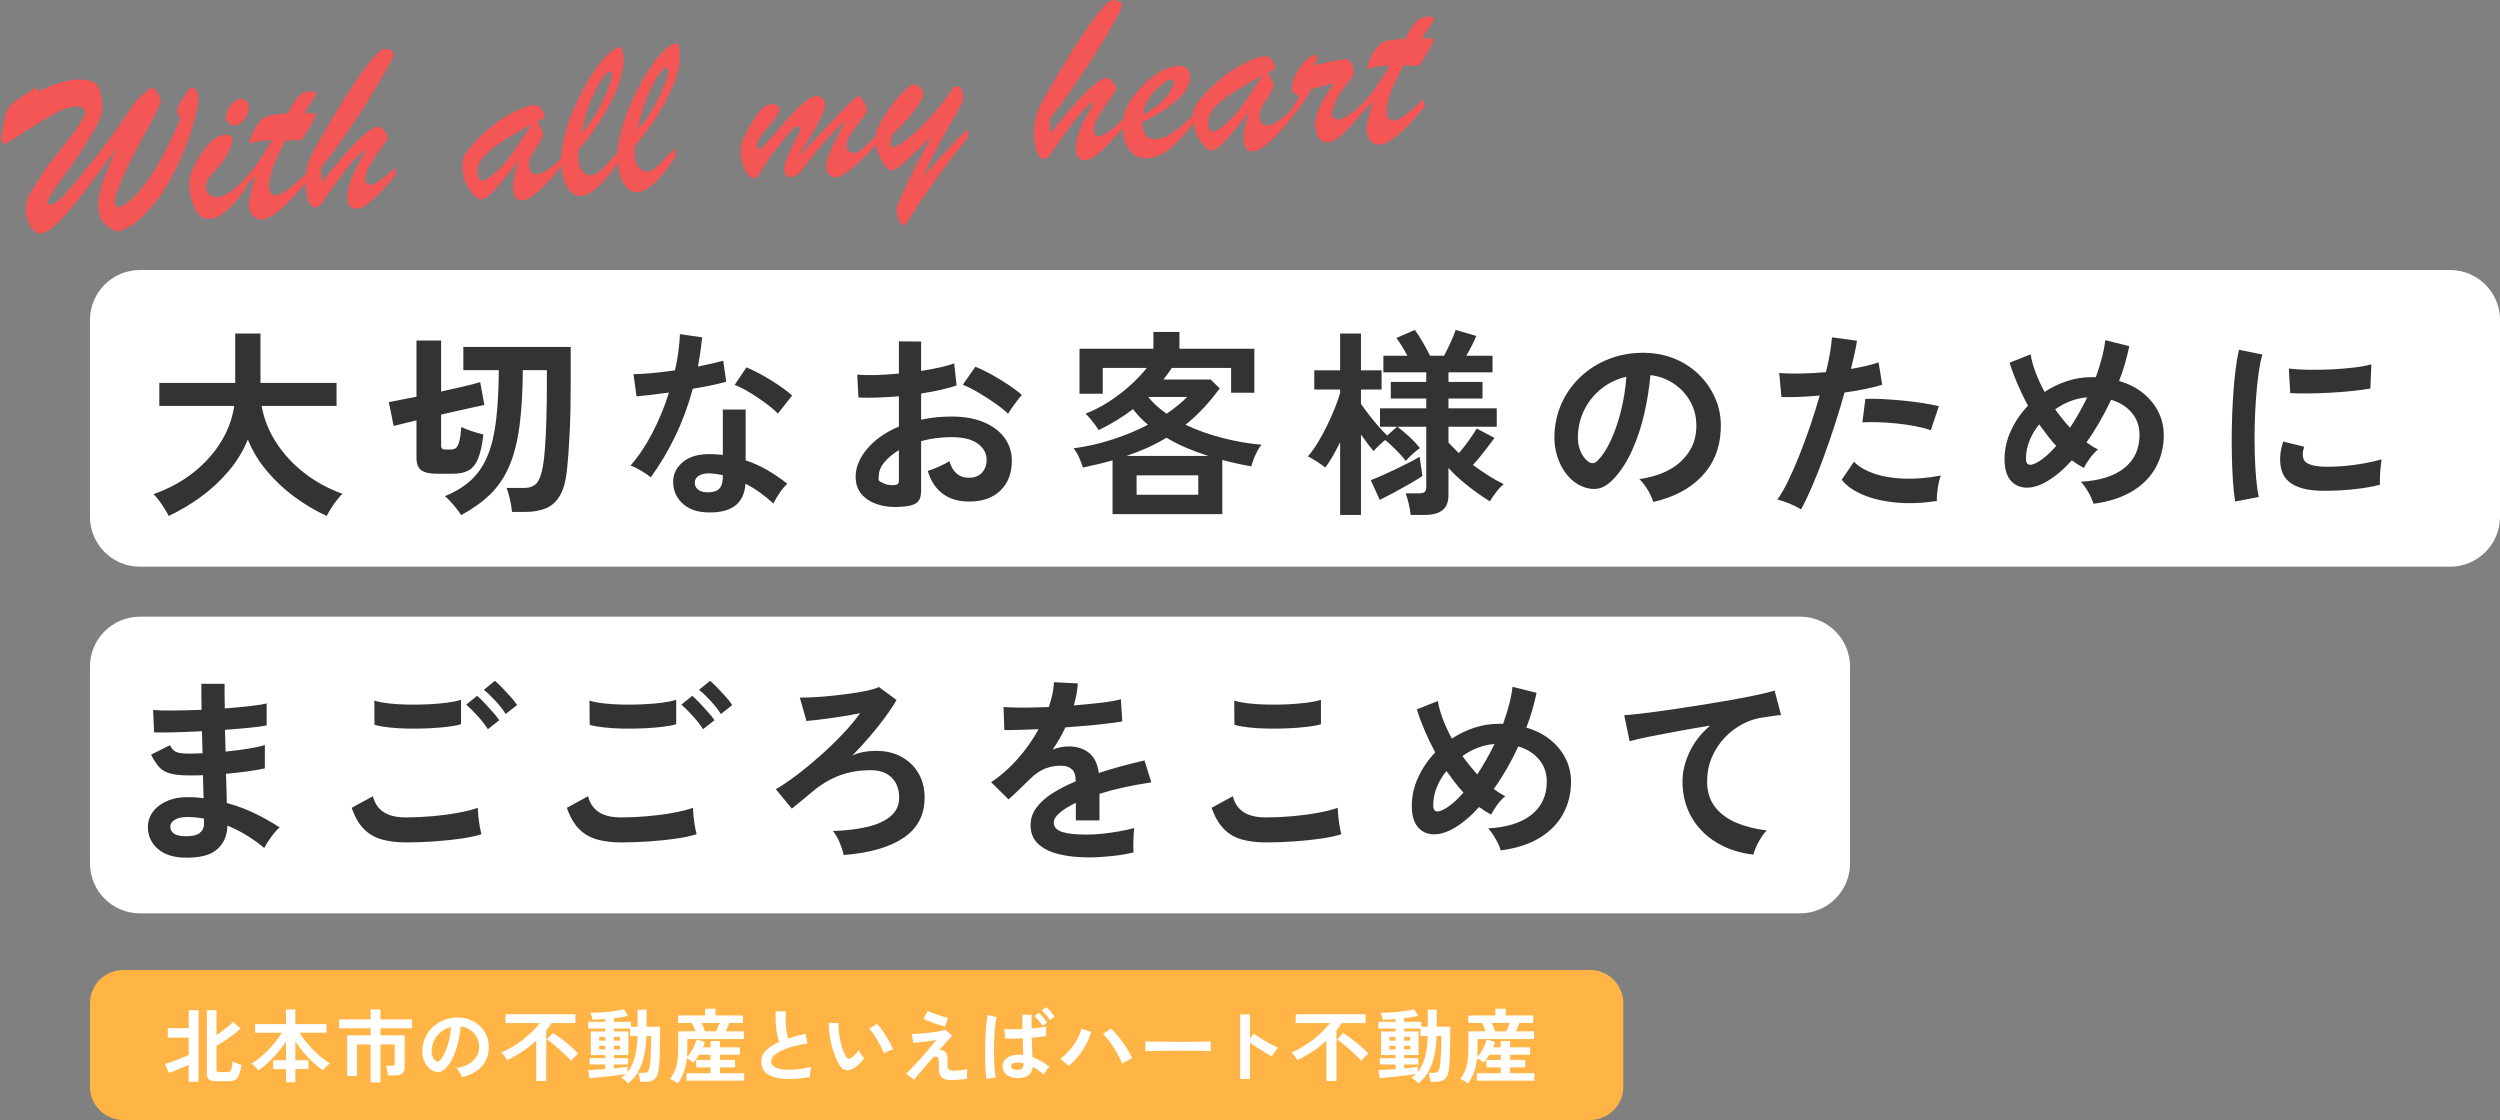
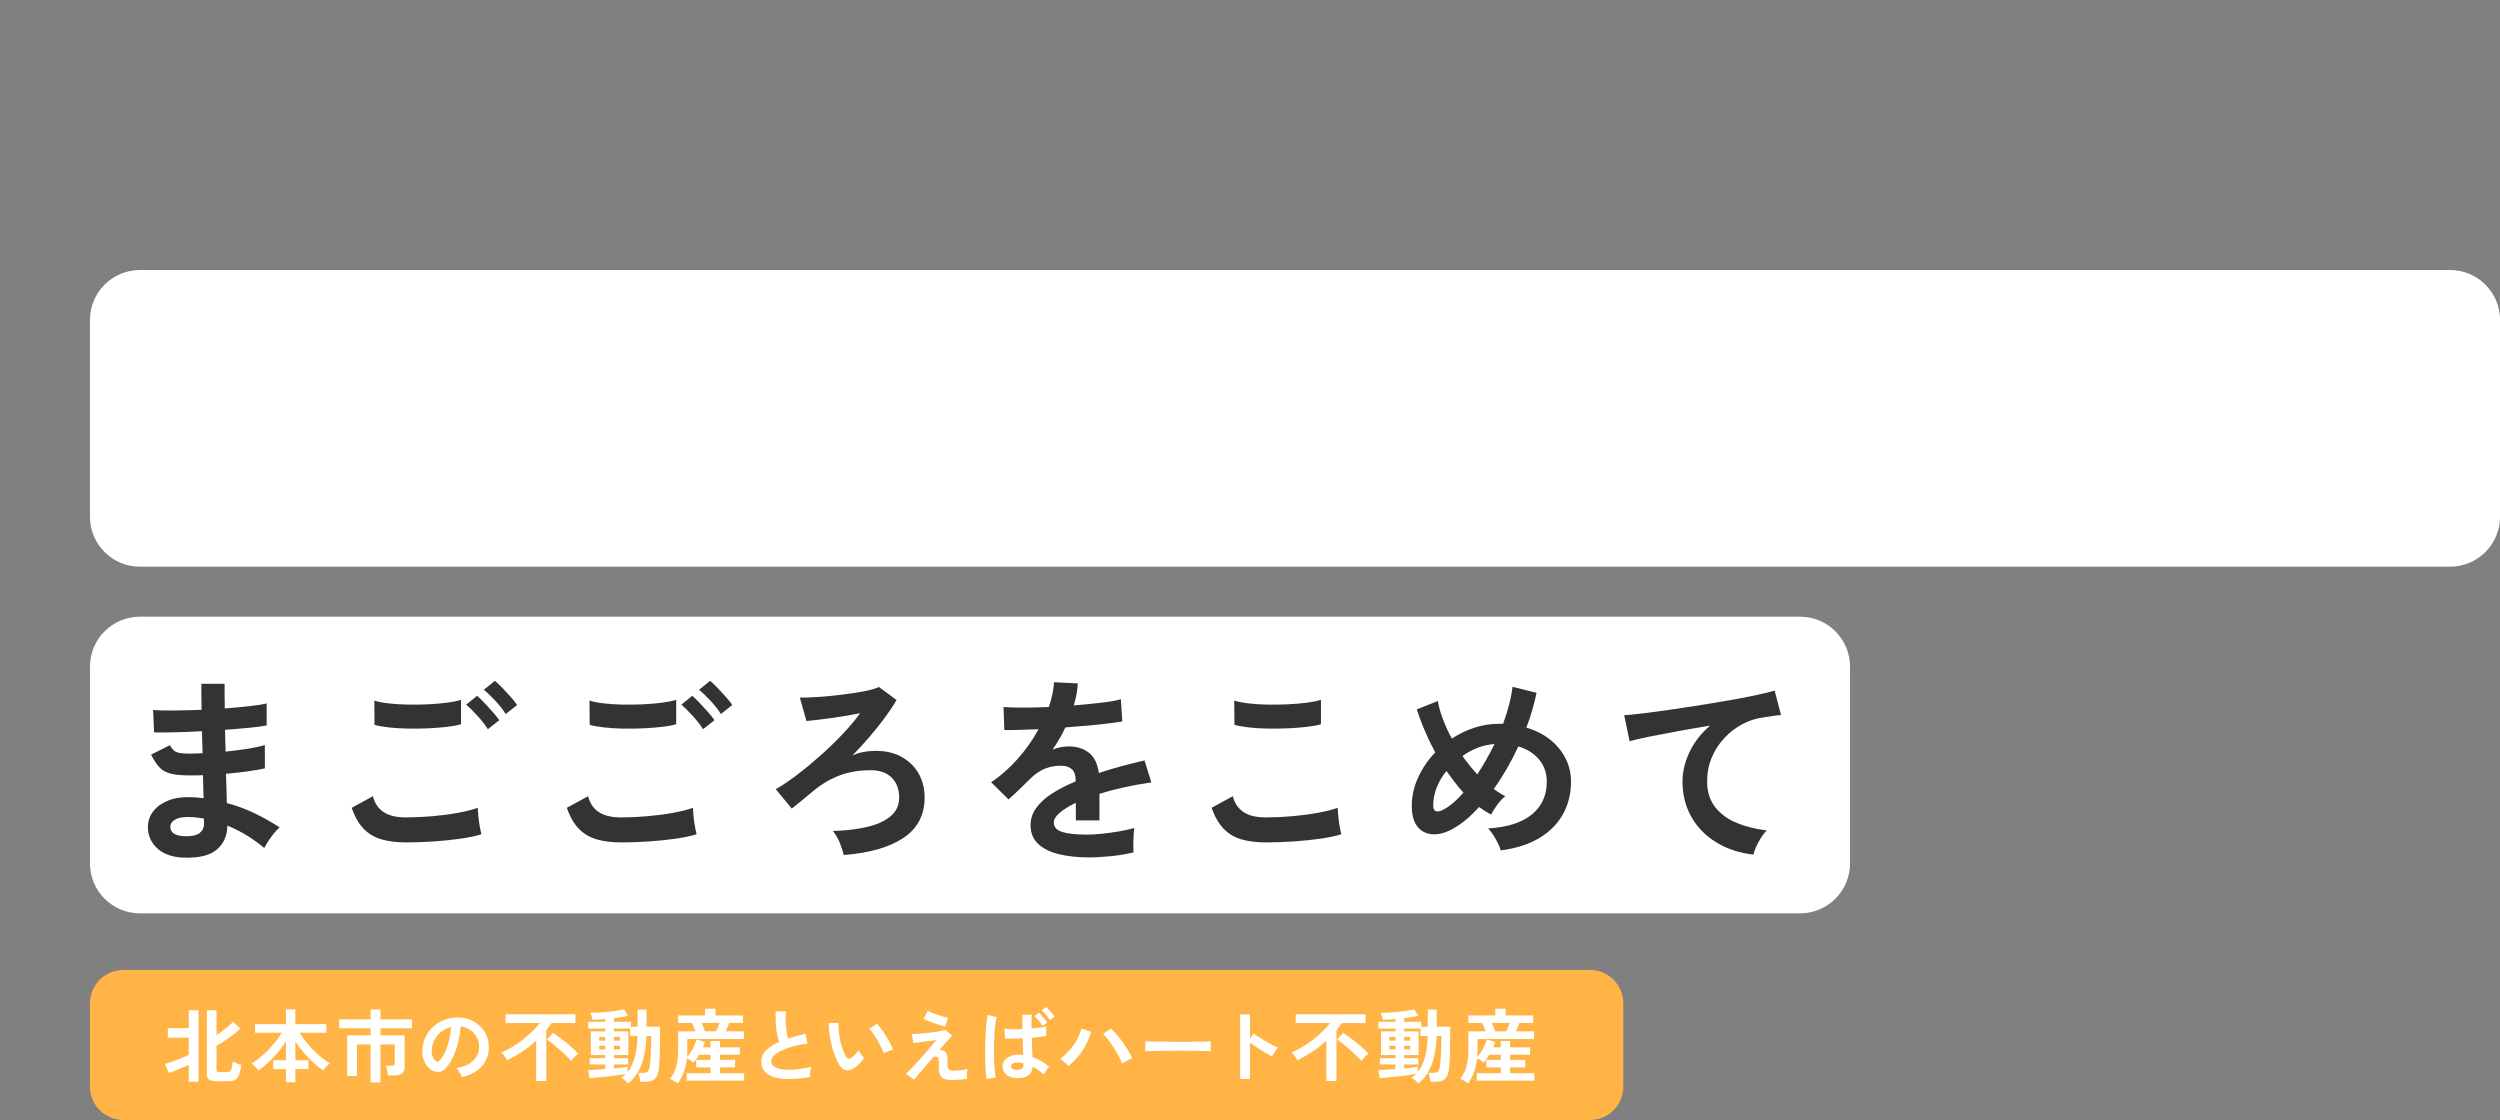
<svg xmlns="http://www.w3.org/2000/svg" width="750px" height="336px">
  <rect width="100%" height="100%" fill="#808080" stroke="none" />
  <path fill-rule="evenodd" fill="rgb(255, 180, 69)" d="M36.990,290.991 L476.998,290.991 C482.521,290.991 486.998,295.468 486.998,300.991 L486.998,325.997 C486.998,331.519 482.521,335.997 476.998,335.997 L36.990,335.997 C31.467,335.997 26.990,331.519 26.990,325.997 L26.990,300.991 C26.990,295.468 31.467,290.991 36.990,290.991 Z" />
  <path fill-rule="evenodd" fill="rgb(255, 255, 255)" d="M460.296,321.950 L460.296,324.206 L443.040,324.206 L443.040,321.950 L450.226,321.950 L450.226,320.222 L445.924,320.222 L445.924,317.966 L450.226,317.966 L450.226,316.430 L446.789,316.430 C446.532,316.846 446.268,317.250 445.996,317.642 C445.723,318.034 445.427,318.406 445.107,318.758 C444.850,318.550 444.538,318.326 444.169,318.086 C443.801,317.846 443.456,317.646 443.136,317.486 C442.976,318.958 442.679,320.306 442.247,321.530 C441.814,322.754 441.205,323.909 440.420,324.998 C440.067,324.758 439.687,324.518 439.278,324.278 C438.870,324.038 438.457,323.837 438.041,323.678 C438.906,322.638 439.535,321.410 439.927,319.994 C440.320,318.578 440.516,316.838 440.516,314.774 L440.516,309.398 L445.707,309.398 C445.547,308.982 445.371,308.546 445.179,308.090 C444.986,307.634 444.802,307.230 444.626,306.878 L440.516,306.878 L440.516,304.646 L448.591,304.646 L448.591,302.630 L451.716,302.630 L451.716,304.646 L459.959,304.646 L459.959,306.878 L455.826,306.878 C455.697,307.246 455.541,307.654 455.357,308.102 C455.173,308.550 454.976,308.982 454.768,309.398 L460.224,309.398 L460.224,311.726 L443.256,311.726 L443.256,314.774 C443.256,315.174 443.248,315.570 443.232,315.962 C443.216,316.354 443.192,316.734 443.160,317.102 C443.608,316.638 444.021,316.102 444.398,315.494 C444.774,314.886 445.102,314.258 445.383,313.610 C445.663,312.962 445.876,312.366 446.020,311.822 L448.519,312.590 C448.455,312.846 448.375,313.110 448.279,313.382 C448.183,313.654 448.071,313.926 447.943,314.198 L450.226,314.198 L450.226,312.302 L453.038,312.302 L453.038,314.198 L459.022,314.198 L459.022,316.430 L453.038,316.430 L453.038,317.966 L457.580,317.966 L457.580,320.222 L453.038,320.222 L453.038,321.950 L460.296,321.950 ZM448.099,308.162 C448.283,308.618 448.447,309.030 448.591,309.398 L451.884,309.398 C452.060,309.030 452.245,308.618 452.437,308.162 C452.629,307.706 452.797,307.278 452.942,306.878 L447.534,306.878 C447.726,307.278 447.914,307.706 448.099,308.162 ZM435.061,311.126 C435.061,313.014 435.037,314.710 434.988,316.214 C434.940,317.718 434.868,318.950 434.772,319.910 C434.676,321.126 434.468,322.070 434.147,322.742 C433.827,323.414 433.378,323.882 432.801,324.146 C432.225,324.410 431.495,324.542 430.614,324.542 L429.172,324.542 C429.108,324.077 429.012,323.578 428.884,323.042 C428.755,322.506 428.651,322.110 428.571,321.854 L430.110,321.854 C430.510,321.854 430.831,321.806 431.071,321.710 C431.311,321.614 431.507,321.398 431.660,321.062 C431.812,320.726 431.936,320.206 432.032,319.502 C432.128,318.702 432.213,317.610 432.285,316.226 C432.357,314.842 432.401,313.334 432.417,311.702 L432.417,310.814 L430.999,310.814 C430.887,314.286 430.366,317.202 429.437,319.562 C428.507,321.922 427.193,323.741 425.495,325.022 C425.287,324.749 424.966,324.437 424.534,324.086 C424.101,323.734 423.717,323.477 423.380,323.318 C423.652,323.158 423.909,322.985 424.149,322.802 C424.390,322.618 424.614,322.414 424.822,322.190 C424.277,322.286 423.621,322.390 422.851,322.502 C422.082,322.614 421.265,322.718 420.400,322.814 C419.535,322.910 418.685,323.002 417.853,323.090 C417.019,323.177 416.258,323.249 415.569,323.306 C414.880,323.362 414.320,323.405 413.887,323.438 L413.526,321.014 C414.055,320.998 414.780,320.962 415.702,320.906 C416.623,320.850 417.604,320.790 418.646,320.726 L418.646,319.334 L413.959,319.334 L413.959,317.462 L418.646,317.462 L418.646,316.526 L414.296,316.526 L414.296,309.422 L418.646,309.422 L418.646,308.558 L413.526,308.558 L413.526,306.542 L418.646,306.542 L418.646,305.726 C417.925,305.774 417.231,305.814 416.567,305.846 C415.902,305.878 415.313,305.894 414.800,305.894 C414.768,305.622 414.688,305.274 414.560,304.850 C414.431,304.426 414.303,304.086 414.175,303.830 C414.800,303.846 415.569,303.830 416.483,303.782 C417.396,303.734 418.349,303.662 419.343,303.566 C420.336,303.470 421.265,303.354 422.130,303.218 C422.996,303.082 423.693,302.934 424.221,302.774 L425.471,304.742 C424.990,304.886 424.378,305.018 423.633,305.138 C422.888,305.258 422.090,305.366 421.241,305.462 L421.241,306.542 L426.360,306.542 L426.360,308.030 L428.331,308.030 L428.331,302.894 L431.023,302.894 L431.023,308.030 L435.085,308.030 C435.085,308.158 435.085,308.406 435.085,308.774 C435.085,309.142 435.080,309.542 435.073,309.974 C435.064,310.406 435.061,310.790 435.061,311.126 ZM418.646,311.078 L416.819,311.078 L416.819,312.206 L418.646,312.206 L418.646,311.078 ZM418.646,313.718 L416.819,313.718 L416.819,314.846 L418.646,314.846 L418.646,313.718 ZM421.241,314.846 L423.068,314.846 L423.068,313.718 L421.241,313.718 L421.241,314.846 ZM421.241,312.206 L423.068,312.206 L423.068,311.078 L421.241,311.078 L421.241,312.206 ZM426.120,310.814 L426.120,308.558 L421.241,308.558 L421.241,309.422 L425.567,309.422 L425.567,316.526 L421.241,316.526 L421.241,317.462 L425.495,317.462 L425.495,319.334 L421.241,319.334 L421.241,320.510 C422.138,320.430 422.956,320.346 423.693,320.258 C424.429,320.170 424.974,320.094 425.327,320.030 L425.327,321.638 C426.240,320.534 426.949,319.082 427.454,317.282 C427.959,315.482 428.243,313.326 428.307,310.814 L426.120,310.814 ZM409.080,317.486 C408.832,317.774 408.620,318.038 408.443,318.278 C408.059,317.862 407.566,317.358 406.965,316.766 C406.364,316.174 405.711,315.562 405.007,314.930 C404.301,314.298 403.609,313.710 402.928,313.166 C402.246,312.622 401.642,312.190 401.113,311.870 L402.940,309.854 C403.580,310.270 404.257,310.738 404.971,311.258 C405.683,311.778 406.384,312.322 407.073,312.890 C407.762,313.458 408.403,314.014 408.996,314.558 C409.589,315.102 410.093,315.606 410.510,316.070 C410.334,316.214 410.114,316.414 409.849,316.670 C409.585,316.926 409.329,317.198 409.080,317.486 ZM401.774,308.006 C401.510,308.358 401.233,308.710 400.945,309.062 L400.945,324.302 L397.917,324.302 L397.917,312.206 C396.603,313.422 395.201,314.522 393.711,315.506 C392.221,316.490 390.714,317.350 389.192,318.086 C389.000,317.670 388.740,317.246 388.411,316.814 C388.083,316.382 387.766,316.022 387.462,315.734 C388.520,315.302 389.589,314.766 390.671,314.126 C391.752,313.486 392.801,312.770 393.819,311.978 C394.836,311.186 395.790,310.362 396.679,309.506 C397.568,308.650 398.349,307.790 399.022,306.926 L388.712,306.926 L388.712,304.286 L409.693,304.286 L409.693,306.926 L402.531,306.926 C402.291,307.294 402.038,307.654 401.774,308.006 ZM382.074,316.058 C381.865,316.402 381.697,316.694 381.569,316.934 C381.185,316.726 380.708,316.458 380.139,316.130 C379.570,315.802 378.969,315.438 378.337,315.038 C377.703,314.638 377.095,314.242 376.510,313.850 C375.925,313.458 375.416,313.102 374.984,312.782 L374.984,323.678 L372.052,323.678 L372.052,304.334 L374.984,304.334 L374.984,311.606 L376.065,310.070 C376.450,310.342 376.958,310.682 377.591,311.090 C378.224,311.498 378.901,311.914 379.622,312.338 C380.343,312.762 381.040,313.150 381.713,313.502 C382.386,313.854 382.955,314.118 383.420,314.294 C383.227,314.470 383.007,314.722 382.759,315.050 C382.510,315.378 382.282,315.714 382.074,316.058 ZM363.191,314.450 C363.198,314.842 363.203,315.142 363.203,315.350 C362.802,315.334 362.213,315.318 361.436,315.302 C360.659,315.286 359.754,315.270 358.720,315.254 C357.687,315.238 356.589,315.230 355.428,315.230 C354.266,315.230 353.092,315.230 351.907,315.230 C350.721,315.230 349.591,315.238 348.518,315.254 C347.444,315.270 346.479,315.286 345.622,315.302 C344.765,315.318 344.088,315.342 343.591,315.374 C343.607,315.150 343.615,314.846 343.615,314.462 C343.615,314.078 343.615,313.694 343.615,313.310 C343.615,312.926 343.607,312.622 343.591,312.398 C343.895,312.414 344.436,312.430 345.213,312.446 C345.990,312.462 346.920,312.478 348.001,312.494 C349.083,312.510 350.240,312.522 351.474,312.530 C352.708,312.538 353.941,312.542 355.175,312.542 C356.409,312.542 357.575,312.534 358.672,312.518 C359.770,312.502 360.719,312.486 361.520,312.470 C362.321,312.454 362.890,312.430 363.227,312.398 C363.211,312.606 363.198,312.902 363.191,313.286 C363.182,313.670 363.182,314.058 363.191,314.450 ZM336.653,319.094 C336.380,318.390 336.024,317.622 335.583,316.790 C335.142,315.958 334.654,315.122 334.117,314.282 C333.580,313.442 333.036,312.666 332.483,311.954 C331.930,311.242 331.405,310.662 330.909,310.214 L333.264,308.558 C333.825,309.070 334.406,309.678 335.006,310.382 C335.607,311.086 336.200,311.838 336.785,312.638 C337.370,313.438 337.906,314.250 338.395,315.074 C338.884,315.898 339.304,316.686 339.657,317.438 C339.256,317.614 338.771,317.854 338.203,318.158 C337.634,318.462 337.117,318.774 336.653,319.094 ZM323.506,316.850 C322.609,317.962 321.608,318.942 320.502,319.790 C320.214,319.454 319.833,319.078 319.361,318.662 C318.888,318.246 318.435,317.910 318.003,317.654 C319.060,316.918 320.029,316.038 320.911,315.014 C321.792,313.990 322.537,312.918 323.146,311.798 C323.755,310.678 324.187,309.606 324.444,308.582 L327.328,309.542 C326.975,310.806 326.475,312.062 325.826,313.310 C325.177,314.558 324.403,315.738 323.506,316.850 ZM313.806,304.454 C313.341,303.910 312.909,303.462 312.509,303.110 L313.854,302.102 C314.095,302.294 314.375,302.570 314.696,302.930 C315.016,303.290 315.333,303.658 315.645,304.034 C315.957,304.410 316.201,304.734 316.378,305.006 L314.960,306.038 C314.655,305.526 314.271,304.998 313.806,304.454 ZM313.446,305.786 C313.750,306.162 313.990,306.486 314.167,306.758 L312.749,307.790 C312.461,307.278 312.084,306.742 311.619,306.182 C311.154,305.622 310.722,305.166 310.322,304.814 L311.691,303.830 C311.916,304.022 312.188,304.302 312.509,304.670 C312.829,305.038 313.141,305.410 313.446,305.786 ZM309.480,308.558 C310.426,308.478 311.291,308.382 312.076,308.270 C312.861,308.158 313.454,308.046 313.854,307.934 L313.854,310.814 C313.406,310.894 312.797,310.978 312.028,311.066 C311.259,311.154 310.426,311.238 309.528,311.318 C309.560,312.438 309.601,313.498 309.649,314.498 C309.697,315.498 309.736,316.382 309.769,317.150 C310.666,317.454 311.531,317.854 312.364,318.350 C313.197,318.846 314.014,319.398 314.816,320.006 C314.639,320.150 314.435,320.374 314.203,320.678 C313.970,320.982 313.758,321.290 313.566,321.602 C313.374,321.914 313.230,322.174 313.133,322.382 C312.076,321.422 310.970,320.630 309.817,320.006 C309.705,321.270 309.220,322.170 308.363,322.706 C307.505,323.242 306.340,323.477 304.866,323.414 C303.616,323.350 302.615,322.985 301.862,322.322 C301.108,321.658 300.740,320.822 300.756,319.814 C300.772,319.206 300.972,318.646 301.357,318.134 C301.742,317.622 302.286,317.206 302.991,316.886 C303.696,316.566 304.537,316.406 305.515,316.406 C305.771,316.406 306.020,316.414 306.260,316.430 C306.500,316.446 306.732,316.470 306.957,316.502 C306.941,315.830 306.921,315.070 306.897,314.222 C306.873,313.374 306.845,312.462 306.813,311.486 C305.819,311.534 304.854,311.566 303.917,311.582 C302.979,311.598 302.182,311.590 301.525,311.558 L301.333,308.630 C301.926,308.710 302.707,308.758 303.676,308.774 C304.645,308.790 305.667,308.774 306.741,308.726 C306.724,308.038 306.712,307.334 306.704,306.614 C306.696,305.894 306.692,305.166 306.692,304.430 L309.504,304.430 C309.488,305.086 309.476,305.762 309.468,306.458 C309.460,307.154 309.464,307.854 309.480,308.558 ZM307.053,318.974 C306.476,318.846 305.907,318.774 305.347,318.758 C304.754,318.726 304.277,318.814 303.917,319.022 C303.556,319.230 303.368,319.510 303.352,319.862 C303.336,320.198 303.488,320.466 303.808,320.666 C304.129,320.866 304.553,320.966 305.082,320.966 C305.739,320.966 306.232,320.838 306.560,320.582 C306.888,320.326 307.053,319.854 307.053,319.166 L307.053,318.974 ZM298.305,310.550 C298.241,311.702 298.200,312.894 298.185,314.126 C298.168,315.358 298.180,316.558 298.221,317.726 C298.260,318.894 298.325,319.954 298.413,320.906 C298.501,321.858 298.609,322.630 298.737,323.222 L295.949,323.726 C295.837,323.102 295.749,322.294 295.685,321.302 C295.621,320.310 295.577,319.210 295.553,318.002 C295.529,316.794 295.525,315.546 295.541,314.258 C295.557,312.970 295.597,311.710 295.661,310.478 C295.725,309.246 295.809,308.110 295.913,307.070 C296.017,306.030 296.142,305.166 296.286,304.478 L299.026,305.150 C298.849,305.710 298.701,306.462 298.581,307.406 C298.461,308.350 298.369,309.398 298.305,310.550 ZM290.059,322.694 C290.059,323.078 290.067,323.390 290.083,323.630 C289.618,323.710 289.105,323.777 288.545,323.834 C287.984,323.890 287.439,323.933 286.910,323.966 C286.382,323.998 285.917,324.014 285.516,324.014 C284.555,324.014 283.786,323.894 283.209,323.654 C282.632,323.414 282.224,322.994 281.984,322.394 C281.743,321.794 281.631,320.966 281.647,319.910 C281.679,318.870 281.655,318.158 281.575,317.774 C281.495,317.390 281.343,317.150 281.118,317.054 C280.590,316.830 280.117,316.966 279.700,317.462 C278.899,318.390 278.134,319.282 277.405,320.138 C276.676,320.994 276.035,321.750 275.482,322.406 C274.930,323.062 274.517,323.566 274.245,323.918 L271.793,322.118 C272.178,321.782 272.674,321.302 273.283,320.678 C273.892,320.054 274.557,319.346 275.278,318.554 C275.999,317.762 276.716,316.954 277.429,316.130 C278.142,315.306 278.803,314.534 279.412,313.814 C280.021,313.094 280.509,312.486 280.878,311.990 C280.429,312.070 279.876,312.158 279.220,312.254 C278.563,312.350 277.886,312.442 277.189,312.530 C276.492,312.618 275.855,312.694 275.278,312.758 C274.701,312.822 274.269,312.862 273.980,312.878 L273.548,310.214 C273.948,310.214 274.477,310.194 275.134,310.154 C275.791,310.114 276.512,310.054 277.297,309.974 C278.082,309.894 278.875,309.802 279.676,309.698 C280.477,309.594 281.222,309.482 281.911,309.362 C282.600,309.242 283.177,309.118 283.642,308.990 L285.685,310.694 C285.508,310.838 285.228,311.122 284.844,311.546 C284.459,311.970 284.002,312.482 283.474,313.082 C282.945,313.682 282.376,314.326 281.767,315.014 C281.991,314.950 282.260,314.962 282.572,315.050 C282.885,315.138 283.137,315.246 283.329,315.374 C283.554,315.518 283.734,315.702 283.870,315.926 C284.006,316.150 284.106,316.466 284.171,316.874 C284.234,317.282 284.258,317.838 284.243,318.542 C284.227,319.358 284.275,319.954 284.387,320.330 C284.499,320.706 284.687,320.942 284.952,321.038 C285.216,321.134 285.565,321.190 285.997,321.206 C286.397,321.206 286.862,321.186 287.391,321.146 C287.920,321.106 288.444,321.046 288.965,320.966 C289.486,320.886 289.930,320.798 290.299,320.702 C290.219,320.910 290.159,321.198 290.119,321.566 C290.079,321.934 290.059,322.310 290.059,322.694 ZM282.092,307.562 C281.491,307.378 280.858,307.170 280.193,306.938 C279.528,306.706 278.911,306.474 278.342,306.242 C277.774,306.010 277.345,305.806 277.057,305.630 L278.355,303.230 C278.579,303.374 278.943,303.550 279.448,303.758 C279.953,303.966 280.513,304.178 281.130,304.394 C281.747,304.610 282.352,304.806 282.945,304.982 C283.537,305.158 284.034,305.286 284.435,305.366 L283.522,307.958 C283.169,307.878 282.693,307.746 282.092,307.562 ZM265.170,316.022 C265.009,315.558 264.761,314.982 264.425,314.294 C264.088,313.606 263.704,312.890 263.271,312.146 C262.838,311.402 262.406,310.714 261.973,310.082 C261.541,309.450 261.140,308.958 260.772,308.606 L263.079,307.142 C263.479,307.542 263.924,308.078 264.413,308.750 C264.901,309.422 265.382,310.138 265.855,310.898 C266.327,311.658 266.748,312.394 267.116,313.106 C267.485,313.818 267.749,314.422 267.910,314.918 C267.413,315.014 266.912,315.166 266.407,315.374 C265.903,315.582 265.490,315.798 265.170,316.022 ZM256.085,320.510 C255.284,320.958 254.531,321.138 253.826,321.050 C253.121,320.962 252.496,320.510 251.951,319.694 C251.454,318.926 250.998,318.022 250.581,316.982 C250.164,315.942 249.808,314.838 249.512,313.670 C249.215,312.502 248.991,311.334 248.839,310.166 C248.686,308.998 248.618,307.902 248.635,306.878 L251.567,306.902 C251.519,307.686 251.543,308.542 251.639,309.470 C251.735,310.398 251.887,311.334 252.095,312.278 C252.303,313.222 252.552,314.098 252.840,314.906 C253.129,315.714 253.441,316.390 253.778,316.934 C254.002,317.318 254.246,317.538 254.511,317.594 C254.775,317.650 255.059,317.582 255.364,317.390 C255.749,317.134 256.153,316.782 256.578,316.334 C257.002,315.886 257.359,315.454 257.647,315.038 C257.727,315.278 257.859,315.550 258.044,315.854 C258.228,316.158 258.428,316.454 258.645,316.742 C258.861,317.030 259.057,317.262 259.233,317.438 C258.801,318.078 258.308,318.670 257.755,319.214 C257.203,319.758 256.646,320.190 256.085,320.510 ZM234.959,320.834 C236.081,320.970 237.367,320.970 238.817,320.834 C240.267,320.698 241.801,320.422 243.419,320.006 C243.259,320.406 243.143,320.918 243.071,321.542 C242.999,322.166 242.971,322.694 242.987,323.126 C241.480,323.381 240.014,323.558 238.589,323.654 C237.162,323.750 235.833,323.734 234.599,323.606 C233.365,323.477 232.283,323.218 231.354,322.826 C230.425,322.434 229.700,321.890 229.179,321.194 C228.659,320.498 228.398,319.630 228.398,318.590 C228.398,317.214 228.883,316.042 229.852,315.074 C230.822,314.106 232.124,313.270 233.758,312.566 C233.501,311.878 233.281,311.050 233.097,310.082 C232.913,309.114 232.788,308.058 232.724,306.914 C232.660,305.770 232.652,304.598 232.700,303.398 L235.801,303.398 C235.705,304.278 235.672,305.226 235.705,306.242 C235.736,307.258 235.813,308.230 235.933,309.158 C236.053,310.086 236.209,310.886 236.402,311.558 C237.202,311.302 238.048,311.054 238.937,310.814 C239.826,310.574 240.735,310.334 241.665,310.094 L242.242,313.094 C240.832,313.254 239.478,313.506 238.180,313.850 C236.882,314.194 235.720,314.602 234.695,315.074 C233.670,315.546 232.857,316.066 232.256,316.634 C231.655,317.202 231.354,317.798 231.354,318.422 C231.354,319.094 231.675,319.630 232.316,320.030 C232.956,320.430 233.838,320.698 234.959,320.834 ZM205.980,321.950 L213.166,321.950 L213.166,320.222 L208.864,320.222 L208.864,317.966 L213.166,317.966 L213.166,316.430 L209.729,316.430 C209.473,316.846 209.208,317.250 208.936,317.642 C208.663,318.034 208.367,318.406 208.047,318.758 C207.790,318.550 207.478,318.326 207.109,318.086 C206.741,317.846 206.396,317.646 206.076,317.486 C205.916,318.958 205.619,320.306 205.187,321.530 C204.754,322.754 204.145,323.909 203.360,324.998 C203.008,324.758 202.627,324.518 202.219,324.278 C201.810,324.038 201.397,323.837 200.981,323.678 C201.846,322.638 202.475,321.410 202.867,319.994 C203.260,318.578 203.456,316.838 203.456,314.774 L203.456,309.398 L208.648,309.398 C208.487,308.982 208.311,308.546 208.119,308.090 C207.927,307.634 207.742,307.230 207.566,306.878 L203.456,306.878 L203.456,304.646 L211.532,304.646 L211.532,302.630 L214.656,302.630 L214.656,304.646 L222.899,304.646 L222.899,306.878 L218.766,306.878 C218.637,307.246 218.481,307.654 218.297,308.102 C218.113,308.550 217.916,308.982 217.708,309.398 L223.164,309.398 L223.164,311.726 L206.196,311.726 L206.196,314.774 C206.196,315.174 206.188,315.570 206.172,315.962 C206.156,316.354 206.132,316.734 206.100,317.102 C206.548,316.638 206.961,316.102 207.338,315.494 C207.714,314.886 208.043,314.258 208.323,313.610 C208.603,312.962 208.816,312.366 208.960,311.822 L211.459,312.590 C211.395,312.846 211.315,313.110 211.219,313.382 C211.123,313.654 211.011,313.926 210.883,314.198 L213.166,314.198 L213.166,312.302 L215.978,312.302 L215.978,314.198 L221.962,314.198 L221.962,316.430 L215.978,316.430 L215.978,317.966 L220.520,317.966 L220.520,320.222 L215.978,320.222 L215.978,321.950 L223.236,321.950 L223.236,324.206 L205.980,324.206 L205.980,321.950 ZM211.039,308.162 C211.223,308.618 211.387,309.030 211.532,309.398 L214.824,309.398 C215.000,309.030 215.185,308.618 215.377,308.162 C215.569,307.706 215.737,307.278 215.882,306.878 L210.474,306.878 C210.666,307.278 210.855,307.706 211.039,308.162 ZM198.001,311.126 C198.001,313.014 197.977,314.710 197.929,316.214 C197.880,317.718 197.808,318.950 197.712,319.910 C197.616,321.126 197.408,322.070 197.087,322.742 C196.767,323.414 196.318,323.882 195.742,324.146 C195.165,324.410 194.435,324.542 193.554,324.542 L192.112,324.542 C192.048,324.077 191.952,323.578 191.824,323.042 C191.696,322.506 191.592,322.110 191.512,321.854 L193.050,321.854 C193.450,321.854 193.771,321.806 194.011,321.710 C194.251,321.614 194.447,321.398 194.600,321.062 C194.752,320.726 194.876,320.206 194.972,319.502 C195.069,318.702 195.153,317.610 195.225,316.226 C195.297,314.842 195.341,313.334 195.357,311.702 L195.357,310.814 L193.939,310.814 C193.827,314.286 193.306,317.202 192.377,319.562 C191.447,321.922 190.133,323.741 188.435,325.022 C188.227,324.749 187.907,324.437 187.474,324.086 C187.041,323.734 186.657,323.477 186.320,323.318 C186.593,323.158 186.849,322.985 187.089,322.802 C187.330,322.618 187.554,322.414 187.762,322.190 C187.217,322.286 186.561,322.390 185.792,322.502 C185.023,322.614 184.205,322.718 183.340,322.814 C182.475,322.910 181.626,323.002 180.793,323.090 C179.959,323.177 179.198,323.249 178.509,323.306 C177.820,323.362 177.260,323.405 176.827,323.438 L176.467,321.014 C176.995,320.998 177.720,320.962 178.642,320.906 C179.563,320.850 180.544,320.790 181.586,320.726 L181.586,319.334 L176.899,319.334 L176.899,317.462 L181.586,317.462 L181.586,316.526 L177.236,316.526 L177.236,309.422 L181.586,309.422 L181.586,308.558 L176.467,308.558 L176.467,306.542 L181.586,306.542 L181.586,305.726 C180.865,305.774 180.172,305.814 179.507,305.846 C178.842,305.878 178.253,305.894 177.740,305.894 C177.708,305.622 177.628,305.274 177.500,304.850 C177.372,304.426 177.244,304.086 177.115,303.830 C177.740,303.846 178.509,303.830 179.423,303.782 C180.336,303.734 181.289,303.662 182.283,303.566 C183.276,303.470 184.205,303.354 185.071,303.218 C185.936,303.082 186.633,302.934 187.162,302.774 L188.411,304.742 C187.931,304.886 187.318,305.018 186.573,305.138 C185.828,305.258 185.030,305.366 184.181,305.462 L184.181,306.542 L189.301,306.542 L189.301,308.030 L191.271,308.030 L191.271,302.894 L193.963,302.894 L193.963,308.030 L198.025,308.030 C198.025,308.158 198.025,308.406 198.025,308.774 C198.025,309.142 198.021,309.542 198.013,309.974 C198.004,310.406 198.001,310.790 198.001,311.126 ZM181.586,311.078 L179.759,311.078 L179.759,312.206 L181.586,312.206 L181.586,311.078 ZM181.586,313.718 L179.759,313.718 L179.759,314.846 L181.586,314.846 L181.586,313.718 ZM184.181,314.846 L186.008,314.846 L186.008,313.718 L184.181,313.718 L184.181,314.846 ZM184.181,312.206 L186.008,312.206 L186.008,311.078 L184.181,311.078 L184.181,312.206 ZM189.060,310.814 L189.060,308.558 L184.181,308.558 L184.181,309.422 L188.507,309.422 L188.507,316.526 L184.181,316.526 L184.181,317.462 L188.435,317.462 L188.435,319.334 L184.181,319.334 L184.181,320.510 C185.078,320.430 185.896,320.346 186.633,320.258 C187.370,320.170 187.914,320.094 188.267,320.030 L188.267,321.638 C189.180,320.534 189.889,319.082 190.394,317.282 C190.899,315.482 191.183,313.326 191.247,310.814 L189.060,310.814 ZM172.020,317.486 C171.772,317.774 171.560,318.038 171.383,318.278 C170.999,317.862 170.506,317.358 169.905,316.766 C169.305,316.174 168.652,315.562 167.947,314.930 C167.241,314.298 166.549,313.710 165.868,313.166 C165.187,312.622 164.582,312.190 164.053,311.870 L165.880,309.854 C166.520,310.270 167.198,310.738 167.911,311.258 C168.623,311.778 169.325,312.322 170.014,312.890 C170.702,313.458 171.343,314.014 171.936,314.558 C172.529,315.102 173.034,315.606 173.450,316.070 C173.274,316.214 173.054,316.414 172.789,316.670 C172.525,316.926 172.269,317.198 172.020,317.486 ZM164.714,308.006 C164.450,308.358 164.173,308.710 163.885,309.062 L163.885,324.302 L160.857,324.302 L160.857,312.206 C159.543,313.422 158.141,314.522 156.651,315.506 C155.161,316.490 153.655,317.350 152.133,318.086 C151.940,317.670 151.680,317.246 151.352,316.814 C151.023,316.382 150.706,316.022 150.402,315.734 C151.460,315.302 152.529,314.766 153.611,314.126 C154.692,313.486 155.741,312.770 156.759,311.978 C157.776,311.186 158.730,310.362 159.619,309.506 C160.508,308.650 161.289,307.790 161.962,306.926 L151.652,306.926 L151.652,304.286 L172.633,304.286 L172.633,306.926 L165.471,306.926 C165.231,307.294 164.979,307.654 164.714,308.006 ZM144.334,320.114 C142.907,321.594 140.977,322.606 138.542,323.150 C138.477,322.894 138.357,322.590 138.181,322.238 C138.005,321.886 137.800,321.546 137.568,321.218 C137.336,320.890 137.108,320.622 136.883,320.414 C139.078,320.078 140.749,319.362 141.894,318.266 C143.040,317.170 143.645,315.878 143.709,314.390 C143.773,313.206 143.556,312.150 143.060,311.222 C142.563,310.294 141.886,309.542 141.029,308.966 C140.172,308.390 139.230,308.046 138.205,307.934 C138.077,309.422 137.836,310.942 137.484,312.494 C137.132,314.046 136.655,315.502 136.054,316.862 C135.453,318.222 134.720,319.374 133.855,320.318 C133.198,321.022 132.561,321.430 131.944,321.542 C131.327,321.654 130.674,321.566 129.986,321.278 C129.313,320.990 128.720,320.534 128.207,319.910 C127.694,319.286 127.302,318.546 127.030,317.690 C126.757,316.834 126.645,315.918 126.693,314.942 C126.773,313.486 127.117,312.154 127.727,310.946 C128.335,309.738 129.152,308.694 130.178,307.814 C131.203,306.934 132.381,306.270 133.711,305.822 C135.041,305.374 136.459,305.190 137.965,305.270 C139.182,305.334 140.328,305.606 141.402,306.086 C142.475,306.566 143.416,307.226 144.226,308.066 C145.034,308.906 145.659,309.878 146.100,310.982 C146.541,312.086 146.721,313.294 146.641,314.606 C146.529,316.798 145.760,318.634 144.334,320.114 ZM132.377,309.518 C131.520,310.190 130.843,311.002 130.346,311.954 C129.849,312.906 129.569,313.950 129.505,315.086 C129.473,315.838 129.573,316.490 129.805,317.042 C130.037,317.594 130.346,318.014 130.731,318.302 C130.907,318.430 131.091,318.494 131.283,318.494 C131.476,318.494 131.668,318.398 131.860,318.206 C132.437,317.630 132.970,316.814 133.459,315.758 C133.947,314.702 134.356,313.510 134.684,312.182 C135.012,310.854 135.225,309.502 135.321,308.126 C134.216,308.382 133.234,308.846 132.377,309.518 ZM114.140,310.598 L121.398,310.598 L121.398,320.078 C121.398,320.974 121.138,321.626 120.617,322.034 C120.097,322.442 119.315,322.646 118.274,322.646 L116.399,322.646 C116.383,322.374 116.339,322.054 116.267,321.686 C116.195,321.318 116.119,320.954 116.039,320.594 C115.959,320.234 115.871,319.942 115.775,319.718 L117.481,319.718 C117.817,319.718 118.058,319.666 118.202,319.562 C118.346,319.458 118.418,319.238 118.418,318.902 L118.418,313.334 L114.140,313.334 L114.140,324.710 L111.184,324.710 L111.184,313.334 L107.099,313.334 L107.099,322.790 L104.166,322.790 L104.166,310.598 L111.184,310.598 L111.184,308.486 L101.739,308.486 L101.739,305.822 L111.184,305.822 L111.184,302.846 L114.140,302.846 L114.140,305.822 L123.586,305.822 L123.586,308.486 L114.140,308.486 L114.140,310.598 ZM94.063,315.074 C94.880,315.898 95.709,316.646 96.550,317.318 C97.391,317.990 98.204,318.558 98.990,319.022 C98.653,319.246 98.284,319.566 97.884,319.982 C97.483,320.398 97.155,320.782 96.899,321.134 C95.889,320.414 94.884,319.590 93.882,318.662 C92.881,317.734 91.932,316.738 91.034,315.674 C90.137,314.610 89.328,313.534 88.607,312.446 L88.607,318.086 L92.525,318.086 L92.525,320.726 L88.607,320.726 L88.607,324.686 L85.795,324.686 L85.795,320.726 L81.974,320.726 L81.974,318.086 L85.795,318.086 L85.795,312.494 C85.090,313.566 84.281,314.638 83.368,315.710 C82.454,316.782 81.501,317.786 80.508,318.722 C79.514,319.658 78.521,320.470 77.528,321.158 C77.287,320.822 76.967,320.446 76.566,320.030 C76.166,319.614 75.797,319.294 75.461,319.070 C76.262,318.606 77.083,318.030 77.924,317.342 C78.765,316.654 79.594,315.890 80.412,315.050 C81.229,314.210 81.990,313.346 82.695,312.458 C83.400,311.570 84.017,310.694 84.545,309.830 L76.518,309.830 L76.518,307.238 L85.795,307.238 L85.795,302.822 L88.607,302.822 L88.607,307.238 L97.908,307.238 L97.908,309.830 L89.881,309.830 C90.410,310.710 91.034,311.598 91.755,312.494 C92.476,313.390 93.246,314.250 94.063,315.074 ZM65.158,321.458 C65.293,321.578 65.538,321.638 65.891,321.638 L67.981,321.638 C68.382,321.638 68.698,321.566 68.931,321.422 C69.163,321.278 69.343,320.974 69.472,320.510 C69.600,320.046 69.712,319.342 69.808,318.398 C69.984,318.526 70.232,318.662 70.553,318.806 C70.873,318.950 71.206,319.082 71.550,319.202 C71.895,319.322 72.187,319.414 72.428,319.478 C72.219,320.758 71.971,321.754 71.683,322.466 C71.394,323.177 71.025,323.669 70.577,323.942 C70.128,324.214 69.528,324.350 68.775,324.350 L64.641,324.350 C63.808,324.350 63.171,324.194 62.730,323.882 C62.289,323.570 62.069,323.021 62.069,322.238 L62.069,303.062 L64.953,303.062 L64.953,310.526 C65.578,310.110 66.203,309.670 66.828,309.206 C67.453,308.742 68.037,308.278 68.582,307.814 C69.127,307.350 69.576,306.918 69.928,306.518 L72.139,308.582 C71.562,309.126 70.861,309.714 70.036,310.346 C69.211,310.978 68.354,311.590 67.465,312.182 C66.576,312.774 65.738,313.286 64.953,313.718 L64.953,320.822 C64.953,321.126 65.021,321.338 65.158,321.458 ZM56.614,319.478 C56.021,319.750 55.356,320.038 54.619,320.342 C53.882,320.646 53.161,320.934 52.456,321.206 C51.751,321.478 51.150,321.702 50.653,321.878 L49.500,319.166 C49.916,319.054 50.437,318.894 51.062,318.686 C51.687,318.478 52.344,318.242 53.033,317.978 C53.721,317.714 54.382,317.454 55.015,317.198 C55.648,316.942 56.181,316.710 56.614,316.502 L56.614,311.294 L50.341,311.294 L50.341,308.438 L56.614,308.438 L56.614,303.062 L59.570,303.062 L59.570,324.518 L56.614,324.518 L56.614,319.478 Z" />
  <path fill-rule="evenodd" fill="rgb(255, 255, 255)" d="M41.989,185.003 L540.011,185.003 C548.295,185.003 555.011,191.719 555.011,200.003 L555.011,259.005 C555.011,267.289 548.295,274.005 540.011,274.005 L41.989,274.005 C33.705,274.005 26.989,267.289 26.989,259.005 L26.989,200.003 C26.989,191.719 33.705,185.003 41.989,185.003 Z" />
  <path fill-rule="evenodd" fill="rgb(51, 51, 51)" d="M532.056,214.773 C531.155,214.914 530.123,215.064 528.962,215.223 C526.799,215.504 524.705,216.183 522.683,217.263 C520.660,218.343 518.857,219.734 517.275,221.433 C515.692,223.134 514.441,225.084 513.520,227.283 C512.598,229.484 512.138,231.864 512.138,234.423 C512.138,237.464 512.919,240.003 514.481,242.043 C516.044,244.083 518.177,245.673 520.880,246.813 C523.584,247.953 526.618,248.724 529.983,249.123 C529.382,249.764 528.801,250.533 528.241,251.433 C527.679,252.333 527.198,253.233 526.799,254.133 C526.398,255.033 526.138,255.783 526.017,256.383 C521.851,255.903 518.166,254.693 514.962,252.753 C511.757,250.814 509.254,248.274 507.452,245.133 C505.649,241.994 504.748,238.424 504.748,234.423 C504.748,231.543 505.448,228.614 506.851,225.633 C508.252,222.654 510.315,220.004 513.039,217.683 C509.834,218.204 506.650,218.754 503.486,219.333 C500.321,219.914 497.448,220.464 494.864,220.983 C492.280,221.504 490.287,221.964 488.886,222.363 L487.263,214.563 C488.585,214.484 490.418,214.304 492.761,214.023 C495.104,213.744 497.748,213.393 500.692,212.973 C503.636,212.553 506.680,212.094 509.825,211.593 C512.969,211.094 516.013,210.584 518.958,210.063 C521.902,209.544 524.545,209.034 526.889,208.533 C529.232,208.034 531.065,207.584 532.386,207.183 L534.309,214.503 C533.708,214.544 532.957,214.634 532.056,214.773 ZM461.812,251.403 C458.687,253.284 454.821,254.523 450.216,255.123 C449.975,254.203 449.484,253.083 448.744,251.763 C448.002,250.443 447.231,249.363 446.430,248.523 C452.118,248.204 456.474,246.824 459.499,244.383 C462.522,241.944 464.035,238.644 464.035,234.483 C464.035,231.924 463.274,229.724 461.752,227.883 C460.229,226.044 458.147,224.724 455.503,223.923 C453.340,228.603 450.877,232.863 448.113,236.703 C449.314,237.584 450.476,238.304 451.598,238.863 C450.796,239.463 449.995,240.314 449.194,241.413 C448.392,242.514 447.772,243.504 447.332,244.383 C446.731,244.064 446.130,243.714 445.529,243.333 C444.928,242.954 444.327,242.544 443.727,242.103 C441.242,244.863 438.759,246.963 436.276,248.403 C434.032,249.723 431.940,250.353 429.997,250.293 C428.054,250.233 426.492,249.494 425.311,248.073 C424.129,246.654 423.538,244.544 423.538,241.743 C423.538,238.824 424.179,235.974 425.461,233.193 C426.742,230.414 428.445,227.924 430.568,225.723 C429.366,223.484 428.294,221.253 427.354,219.033 C426.412,216.813 425.641,214.743 425.040,212.823 L431.349,210.303 C431.629,211.983 432.130,213.783 432.851,215.703 C433.572,217.623 434.474,219.584 435.555,221.583 C437.678,220.184 439.931,219.093 442.315,218.313 C444.697,217.533 447.131,217.143 449.615,217.143 L450.937,217.143 C451.617,215.264 452.208,213.374 452.709,211.473 C453.209,209.574 453.560,207.764 453.761,206.043 L460.971,207.843 C460.610,209.564 460.179,211.293 459.679,213.033 C459.177,214.773 458.587,216.524 457.906,218.283 C460.750,219.123 463.164,220.353 465.146,221.973 C467.129,223.593 468.651,225.474 469.713,227.613 C470.774,229.754 471.305,232.044 471.305,234.483 C471.305,238.083 470.503,241.334 468.902,244.233 C467.299,247.134 464.936,249.524 461.812,251.403 ZM433.933,231.303 C432.691,232.824 431.719,234.464 431.019,236.223 C430.317,237.984 429.967,239.784 429.967,241.623 C429.967,243.543 431.028,243.944 433.152,242.823 C435.074,241.784 437.037,240.104 439.040,237.783 C438.118,236.784 437.237,235.734 436.396,234.633 C435.555,233.534 434.734,232.424 433.933,231.303 ZM443.366,224.313 C441.723,224.934 440.182,225.764 438.740,226.803 C440.101,228.723 441.583,230.564 443.186,232.323 C445.068,229.443 446.791,226.404 448.353,223.203 C446.671,223.323 445.008,223.694 443.366,224.313 ZM388.263,252.423 C385.399,252.624 382.564,252.723 379.761,252.723 C377.077,252.723 374.684,252.434 372.581,251.853 C370.478,251.274 368.676,250.224 367.174,248.703 C365.672,247.184 364.440,245.064 363.478,242.343 L369.847,238.863 C370.367,240.944 371.429,242.523 373.032,243.603 C374.633,244.683 376.877,245.223 379.761,245.223 C382.324,245.223 384.968,245.103 387.692,244.863 C390.416,244.623 392.980,244.284 395.383,243.843 C397.786,243.404 399.769,242.904 401.331,242.343 C401.331,242.984 401.381,243.824 401.482,244.863 C401.581,245.904 401.722,246.924 401.902,247.923 C402.082,248.924 402.252,249.704 402.413,250.263 C400.810,250.784 398.767,251.223 396.284,251.583 C393.800,251.943 391.126,252.224 388.263,252.423 ZM386.551,218.493 C384.508,218.594 382.444,218.624 380.362,218.583 C378.279,218.544 376.356,218.424 374.594,218.223 C372.831,218.024 371.410,217.764 370.328,217.443 L370.268,210.183 C371.429,210.543 372.882,210.824 374.624,211.023 C376.366,211.224 378.249,211.344 380.272,211.383 C382.294,211.424 384.328,211.394 386.370,211.293 C388.413,211.194 390.296,211.034 392.018,210.813 C393.740,210.594 395.162,210.303 396.284,209.943 L396.284,217.263 C395.283,217.584 393.920,217.844 392.199,218.043 C390.476,218.244 388.594,218.394 386.551,218.493 ZM329.837,238.143 L329.837,246.123 L322.748,246.123 L322.748,240.843 C320.744,241.803 319.143,242.793 317.941,243.813 C316.739,244.833 316.138,245.804 316.138,246.723 C316.138,248.084 316.959,249.033 318.602,249.573 C320.244,250.113 322.748,250.383 326.112,250.383 C327.474,250.383 329.006,250.293 330.709,250.113 C332.411,249.933 334.113,249.693 335.816,249.393 C337.518,249.093 339.010,248.763 340.292,248.403 C340.211,248.924 340.142,249.674 340.082,250.653 C340.022,251.634 339.992,252.603 339.992,253.563 C339.992,254.523 340.011,255.243 340.052,255.723 C338.089,256.203 335.885,256.573 333.443,256.833 C330.999,257.093 328.716,257.223 326.593,257.223 C323.308,257.223 320.344,256.903 317.701,256.263 C315.057,255.623 312.974,254.593 311.452,253.173 C309.929,251.754 309.169,249.884 309.169,247.563 C309.169,245.643 309.749,243.894 310.911,242.313 C312.072,240.734 313.675,239.294 315.718,237.993 C317.761,236.694 320.083,235.503 322.687,234.423 L322.687,233.943 C322.687,232.544 322.336,231.513 321.636,230.853 C320.935,230.193 320.044,229.824 318.962,229.743 C317.119,229.623 315.357,229.884 313.675,230.523 C311.993,231.164 310.330,232.323 308.688,234.003 C308.207,234.483 307.586,235.094 306.825,235.833 C306.064,236.574 305.303,237.303 304.542,238.023 C303.781,238.743 303.120,239.343 302.559,239.823 L297.332,234.663 C300.135,232.824 302.779,230.504 305.263,227.703 C307.746,224.904 309.849,221.924 311.572,218.763 C309.328,218.844 307.285,218.913 305.443,218.973 C303.601,219.033 302.219,219.044 301.298,219.003 L301.057,212.103 C302.419,212.223 304.311,212.283 306.735,212.283 C309.158,212.283 311.792,212.223 314.636,212.103 C315.557,209.463 316.078,206.984 316.198,204.663 L323.348,205.023 C323.228,207.144 322.827,209.343 322.147,211.623 C325.111,211.383 327.864,211.113 330.408,210.813 C332.952,210.513 334.904,210.164 336.266,209.763 L336.687,216.423 C335.565,216.624 334.103,216.834 332.301,217.053 C330.498,217.274 328.505,217.484 326.323,217.683 C324.139,217.884 321.906,218.064 319.623,218.223 C319.102,219.344 318.512,220.473 317.851,221.613 C317.190,222.753 316.499,223.844 315.778,224.883 C317.379,224.244 319.002,223.923 320.645,223.923 C323.008,223.923 325.001,224.544 326.623,225.783 C328.245,227.024 329.256,229.064 329.657,231.903 C331.900,231.144 334.194,230.454 336.537,229.833 C338.880,229.214 341.153,228.644 343.356,228.123 L345.399,234.723 C342.595,235.124 339.871,235.614 337.228,236.193 C334.584,236.774 332.121,237.423 329.837,238.143 ZM253.110,256.503 C252.870,255.383 252.469,254.143 251.909,252.783 C251.347,251.424 250.667,250.263 249.866,249.303 C253.831,249.183 257.306,248.763 260.290,248.043 C263.274,247.323 265.597,246.243 267.260,244.803 C268.922,243.363 269.754,241.524 269.754,239.283 C269.754,236.804 269.012,234.813 267.530,233.313 C266.048,231.813 263.945,231.063 261.222,231.063 C257.776,231.063 254.673,231.584 251.909,232.623 C249.145,233.664 246.521,235.203 244.038,237.243 C242.635,238.404 241.493,239.354 240.613,240.093 C239.731,240.834 238.710,241.664 237.549,242.583 L232.742,236.763 C234.624,235.683 236.727,234.264 239.051,232.503 C241.373,230.744 243.727,228.804 246.111,226.683 C248.493,224.564 250.727,222.404 252.810,220.203 C254.892,218.004 256.635,215.924 258.037,213.963 C256.915,214.203 255.634,214.443 254.192,214.683 C252.750,214.923 251.257,215.154 249.716,215.373 C248.173,215.594 246.721,215.784 245.359,215.943 C243.997,216.104 242.856,216.224 241.935,216.303 L239.952,209.283 C241.073,209.283 242.475,209.244 244.158,209.163 C245.840,209.084 247.632,208.944 249.535,208.743 C251.437,208.544 253.310,208.314 255.153,208.053 C256.995,207.794 258.668,207.504 260.170,207.183 C261.672,206.864 262.844,206.504 263.685,206.103 L268.972,210.003 C268.051,211.604 266.889,213.354 265.488,215.253 C264.085,217.154 262.543,219.084 260.861,221.043 C259.179,223.004 257.456,224.883 255.694,226.683 C256.575,226.244 257.536,225.914 258.578,225.693 C259.619,225.474 260.580,225.344 261.462,225.303 C264.707,225.104 267.520,225.594 269.904,226.773 C272.286,227.954 274.129,229.623 275.431,231.783 C276.733,233.943 277.384,236.444 277.384,239.283 C277.384,244.484 275.281,248.504 271.075,251.343 C266.870,254.183 260.881,255.903 253.110,256.503 ZM213.197,210.273 C211.914,208.893 210.753,207.783 209.712,206.943 L213.016,204.243 C213.617,204.723 214.348,205.413 215.209,206.313 C216.070,207.213 216.922,208.134 217.763,209.073 C218.604,210.014 219.244,210.824 219.686,211.503 L216.261,214.203 C215.499,212.964 214.478,211.653 213.197,210.273 ZM212.415,213.633 C213.257,214.574 213.897,215.384 214.338,216.063 L210.913,218.763 C210.152,217.524 209.131,216.204 207.849,214.803 C206.567,213.404 205.425,212.264 204.424,211.383 L207.669,208.743 C208.270,209.223 209.000,209.924 209.862,210.843 C210.723,211.764 211.574,212.694 212.415,213.633 ZM193.129,218.493 C191.086,218.594 189.022,218.624 186.940,218.583 C184.857,218.544 182.934,218.424 181.172,218.223 C179.409,218.024 177.987,217.764 176.906,217.443 L176.846,210.183 C178.007,210.543 179.459,210.824 181.202,211.023 C182.944,211.224 184.827,211.344 186.850,211.383 C188.872,211.424 190.905,211.394 192.948,211.293 C194.991,211.194 196.873,211.034 198.596,210.813 C200.318,210.594 201.740,210.303 202.862,209.943 L202.862,217.263 C201.860,217.584 200.498,217.844 198.776,218.043 C197.054,218.244 195.171,218.394 193.129,218.493 ZM186.339,245.223 C188.902,245.223 191.546,245.103 194.270,244.863 C196.994,244.623 199.558,244.284 201.961,243.843 C204.364,243.404 206.347,242.904 207.909,242.343 C207.909,242.984 207.959,243.824 208.059,244.863 C208.159,245.904 208.300,246.924 208.480,247.923 C208.660,248.924 208.830,249.704 208.991,250.263 C207.388,250.784 205.345,251.223 202.862,251.583 C200.378,251.943 197.704,252.224 194.841,252.423 C191.977,252.624 189.142,252.723 186.339,252.723 C183.655,252.723 181.262,252.434 179.159,251.853 C177.056,251.274 175.254,250.233 173.751,248.733 C172.249,247.233 171.018,245.103 170.056,242.343 L176.425,238.863 C176.945,240.944 178.007,242.523 179.610,243.603 C181.211,244.683 183.455,245.223 186.339,245.223 ZM148.642,210.273 C147.360,208.893 146.199,207.783 145.158,206.943 L148.462,204.243 C149.063,204.723 149.793,205.413 150.655,206.313 C151.516,207.213 152.368,208.134 153.209,209.073 C154.050,210.014 154.690,210.824 155.131,211.503 L151.707,214.203 C150.945,212.964 149.924,211.653 148.642,210.273 ZM147.861,213.633 C148.702,214.574 149.343,215.384 149.784,216.063 L146.359,218.763 C145.598,217.524 144.576,216.204 143.295,214.803 C142.013,213.404 140.871,212.264 139.870,211.383 L143.115,208.743 C143.716,209.223 144.446,209.924 145.308,210.843 C146.169,211.764 147.020,212.694 147.861,213.633 ZM128.574,218.493 C126.532,218.594 124.468,218.624 122.386,218.583 C120.303,218.544 118.380,218.424 116.618,218.223 C114.855,218.024 113.433,217.764 112.352,217.443 L112.292,210.183 C113.453,210.543 114.905,210.824 116.648,211.023 C118.390,211.224 120.272,211.344 122.296,211.383 C124.318,211.424 126.351,211.394 128.394,211.293 C130.437,211.194 132.319,211.034 134.042,210.813 C135.764,210.594 137.186,210.303 138.308,209.943 L138.308,217.263 C137.306,217.584 135.944,217.844 134.222,218.043 C132.500,218.244 130.617,218.394 128.574,218.493 ZM121.785,245.223 C124.348,245.223 126.992,245.103 129.716,244.863 C132.439,244.623 135.003,244.284 137.407,243.843 C139.810,243.404 141.793,242.904 143.355,242.343 C143.355,242.984 143.405,243.824 143.505,244.863 C143.605,245.904 143.746,246.924 143.926,247.923 C144.106,248.924 144.276,249.704 144.437,250.263 C142.834,250.784 140.791,251.223 138.308,251.583 C135.824,251.943 133.150,252.224 130.287,252.423 C127.422,252.624 124.588,252.723 121.785,252.723 C119.101,252.723 116.708,252.434 114.605,251.853 C112.502,251.274 110.699,250.233 109.197,248.733 C107.695,247.233 106.464,245.103 105.502,242.343 L111.871,238.863 C112.391,240.944 113.453,242.523 115.056,243.603 C116.657,244.683 118.901,245.223 121.785,245.223 ZM68.040,240.903 C71.004,241.704 73.808,242.744 76.452,244.023 C79.095,245.304 81.578,246.704 83.902,248.223 C83.381,248.624 82.810,249.213 82.190,249.993 C81.568,250.773 80.997,251.564 80.477,252.363 C79.956,253.164 79.555,253.844 79.276,254.403 C75.911,251.564 72.225,249.324 68.220,247.683 C68.180,250.683 67.128,253.074 65.066,254.853 C63.002,256.633 59.668,257.443 55.062,257.283 C51.657,257.163 49.013,256.223 47.131,254.463 C45.247,252.704 44.326,250.524 44.367,247.923 C44.406,246.204 44.968,244.664 46.049,243.303 C47.131,241.944 48.633,240.884 50.555,240.123 C52.478,239.364 54.701,239.043 57.225,239.163 C57.905,239.163 58.556,239.193 59.177,239.253 C59.798,239.313 60.429,239.384 61.070,239.463 L60.890,232.563 C60.208,232.604 59.517,232.623 58.817,232.623 C58.116,232.623 57.425,232.623 56.744,232.623 C54.341,232.623 52.448,232.434 51.066,232.053 C49.684,231.674 48.582,231.033 47.762,230.133 C46.940,229.233 46.129,227.984 45.328,226.383 L50.976,223.563 C51.536,224.643 52.197,225.333 52.959,225.633 C53.719,225.933 55.021,226.083 56.864,226.083 C57.465,226.083 58.096,226.074 58.757,226.053 C59.418,226.034 60.088,226.004 60.770,225.963 C60.729,224.883 60.699,223.784 60.680,222.663 C60.659,221.544 60.629,220.443 60.589,219.363 C57.665,219.524 54.901,219.633 52.298,219.693 C49.694,219.753 47.671,219.764 46.229,219.723 L45.929,213.003 C47.331,213.123 49.354,213.174 51.997,213.153 C54.641,213.134 57.465,213.063 60.469,212.943 C60.429,211.503 60.409,210.123 60.409,208.803 C60.409,207.483 60.409,206.264 60.409,205.143 L67.379,205.143 C67.379,206.223 67.379,207.384 67.379,208.623 C67.379,209.864 67.399,211.164 67.439,212.523 C70.162,212.324 72.666,212.094 74.949,211.833 C77.233,211.574 78.915,211.304 79.997,211.023 L79.997,217.623 C78.915,217.863 77.242,218.094 74.980,218.313 C72.716,218.534 70.223,218.744 67.499,218.943 C67.539,220.023 67.569,221.114 67.589,222.213 C67.609,223.314 67.639,224.403 67.679,225.483 C70.042,225.243 72.285,224.954 74.409,224.613 C76.531,224.274 78.214,223.904 79.456,223.503 L79.456,230.523 C77.973,230.844 76.221,231.144 74.198,231.423 C72.175,231.704 70.042,231.944 67.799,232.143 C67.879,233.744 67.929,235.284 67.950,236.763 C67.969,238.244 67.999,239.624 68.040,240.903 ZM61.190,245.583 C60.349,245.424 59.517,245.304 58.697,245.223 C57.875,245.144 57.064,245.103 56.263,245.103 C54.581,245.103 53.299,245.384 52.418,245.943 C51.536,246.504 51.096,247.184 51.096,247.983 C51.096,249.783 52.498,250.743 55.302,250.863 C57.384,250.944 58.886,250.644 59.808,249.963 C60.729,249.284 61.190,248.384 61.190,247.263 L61.190,245.583 Z" />
  <path fill-rule="evenodd" fill="rgb(255, 255, 255)" d="M41.985,81.003 L735.015,81.003 C743.299,81.003 750.015,87.719 750.015,96.003 L750.015,155.005 C750.015,163.289 743.299,170.005 735.015,170.005 L41.985,170.005 C33.701,170.005 26.985,163.289 26.985,155.005 L26.985,96.003 C26.985,87.719 33.701,81.003 41.985,81.003 Z" />
-   <path fill-rule="evenodd" fill="rgb(51, 51, 51)" d="M705.517,117.313 C703.393,117.534 701.200,117.703 698.938,117.823 C696.674,117.943 694.511,118.014 692.448,118.033 C690.385,118.054 688.593,118.024 687.071,117.943 L686.651,110.563 C688.172,110.764 690.035,110.884 692.238,110.923 C694.441,110.964 696.734,110.934 699.118,110.833 C701.501,110.734 703.784,110.554 705.967,110.293 C708.150,110.034 709.963,109.704 711.405,109.303 L711.105,116.563 C709.502,116.844 707.639,117.094 705.517,117.313 ZM690.826,136.063 C690.806,136.663 690.876,137.203 691.037,137.683 C691.557,139.123 693.680,139.903 697.405,140.023 C699.208,140.064 701.140,139.993 703.204,139.813 C705.266,139.633 707.289,139.363 709.272,139.003 C711.255,138.643 712.987,138.244 714.469,137.803 C714.389,138.364 714.298,139.123 714.199,140.083 C714.099,141.043 714.028,142.014 713.989,142.993 C713.948,143.974 713.948,144.784 713.989,145.423 C712.105,145.903 710.093,146.284 707.950,146.563 C705.807,146.844 703.704,147.034 701.641,147.133 C699.578,147.234 697.726,147.264 696.084,147.223 C689.153,147.024 685.228,144.763 684.307,140.443 C684.067,139.363 683.986,138.163 684.067,136.843 C684.147,135.523 684.447,134.064 684.968,132.463 L691.277,134.023 C690.996,134.784 690.846,135.463 690.826,136.063 ZM676.797,119.533 C676.596,122.274 676.466,125.083 676.406,127.963 C676.346,130.843 676.355,133.644 676.436,136.363 C676.516,139.084 676.656,141.544 676.857,143.743 C677.057,145.944 677.317,147.724 677.638,149.083 L670.548,150.463 C670.267,148.824 670.047,146.814 669.887,144.433 C669.727,142.054 669.617,139.453 669.557,136.633 C669.497,133.813 669.497,130.903 669.557,127.903 C669.617,124.903 669.737,121.974 669.917,119.113 C670.097,116.254 670.338,113.604 670.638,111.163 C670.939,108.724 671.289,106.644 671.690,104.923 L678.719,106.363 C678.278,107.803 677.898,109.674 677.578,111.973 C677.257,114.274 676.997,116.794 676.797,119.533 ZM639.635,147.403 C636.510,149.284 632.644,150.523 628.039,151.123 C627.798,150.203 627.307,149.083 626.567,147.763 C625.825,146.443 625.054,145.363 624.253,144.523 C629.941,144.204 634.297,142.824 637.322,140.383 C640.345,137.944 641.858,134.644 641.858,130.483 C641.858,127.924 641.097,125.724 639.575,123.883 C638.052,122.044 635.970,120.724 633.326,119.923 C631.163,124.603 628.700,128.863 625.936,132.703 C627.137,133.584 628.299,134.304 629.421,134.863 C628.619,135.463 627.818,136.314 627.017,137.413 C626.215,138.514 625.595,139.504 625.155,140.383 C624.554,140.064 623.953,139.714 623.352,139.333 C622.751,138.954 622.150,138.544 621.550,138.103 C619.065,140.863 616.582,142.963 614.099,144.403 C611.855,145.723 609.763,146.353 607.820,146.293 C605.877,146.233 604.315,145.494 603.134,144.073 C601.952,142.654 601.361,140.544 601.361,137.743 C601.361,134.824 602.002,131.974 603.284,129.193 C604.566,126.414 606.268,123.924 608.391,121.723 C607.189,119.484 606.117,117.253 605.177,115.033 C604.235,112.813 603.464,110.743 602.863,108.823 L609.172,106.303 C609.452,107.983 609.953,109.783 610.674,111.703 C611.395,113.623 612.297,115.584 613.378,117.583 C615.501,116.184 617.754,115.093 620.138,114.313 C622.520,113.533 624.954,113.143 627.438,113.143 L628.760,113.143 C629.440,111.264 630.031,109.374 630.532,107.473 C631.032,105.574 631.383,103.764 631.584,102.043 L638.794,103.843 C638.433,105.564 638.002,107.293 637.502,109.033 C637.001,110.773 636.410,112.524 635.729,114.283 C638.573,115.123 640.987,116.353 642.969,117.973 C644.952,119.593 646.474,121.474 647.536,123.613 C648.597,125.754 649.128,128.044 649.128,130.483 C649.128,134.083 648.326,137.334 646.725,140.233 C645.122,143.134 642.759,145.524 639.635,147.403 ZM611.756,127.303 C610.514,128.824 609.542,130.464 608.842,132.223 C608.141,133.984 607.790,135.784 607.790,137.623 C607.790,139.543 608.851,139.944 610.975,138.823 C612.897,137.784 614.860,136.104 616.863,133.783 C615.941,132.784 615.060,131.734 614.219,130.633 C613.378,129.534 612.557,128.424 611.756,127.303 ZM621.189,120.313 C619.546,120.934 618.005,121.764 616.563,122.803 C617.924,124.723 619.406,126.564 621.009,128.323 C622.891,125.443 624.614,122.404 626.176,119.203 C624.494,119.323 622.831,119.694 621.189,120.313 ZM581.059,150.283 C576.733,150.963 572.657,151.123 568.832,150.763 C565.006,150.403 561.682,149.623 558.858,148.423 C556.034,147.223 553.921,145.723 552.519,143.923 L556.184,138.523 C557.586,139.963 559.558,141.133 562.103,142.033 C564.646,142.933 567.630,143.454 571.055,143.593 C574.480,143.734 578.214,143.424 582.261,142.663 C581.860,143.664 581.549,144.924 581.329,146.443 C581.109,147.964 581.019,149.244 581.059,150.283 ZM574.690,127.873 C572.967,127.534 571.155,127.264 569.252,127.063 C567.350,126.864 565.487,126.733 563.665,126.673 C561.842,126.613 560.189,126.624 558.708,126.703 L559.609,119.683 C561.051,119.604 562.743,119.614 564.686,119.713 C566.628,119.814 568.652,119.964 570.755,120.163 C572.858,120.364 574.860,120.613 576.763,120.913 C578.665,121.213 580.298,121.524 581.660,121.843 L579.256,129.043 C577.935,128.604 576.412,128.214 574.690,127.873 ZM553.360,117.763 C552.479,120.924 551.498,124.174 550.416,127.513 C549.335,130.854 548.213,134.104 547.051,137.263 C545.889,140.424 544.738,143.334 543.597,145.993 C542.455,148.654 541.363,150.923 540.322,152.803 C539.441,152.243 538.299,151.673 536.897,151.093 C535.495,150.513 534.273,150.103 533.232,149.863 C534.273,148.384 535.355,146.494 536.477,144.193 C537.598,141.894 538.720,139.333 539.841,136.513 C540.962,133.693 542.044,130.753 543.086,127.693 C544.127,124.633 545.069,121.624 545.910,118.663 C543.627,118.864 541.473,119.004 539.451,119.083 C537.428,119.164 535.756,119.164 534.434,119.083 L533.773,111.883 C535.415,112.044 537.488,112.104 539.992,112.063 C542.495,112.024 545.088,111.883 547.773,111.643 C548.293,109.564 548.704,107.644 549.004,105.883 C549.305,104.124 549.494,102.564 549.575,101.203 L557.085,102.223 C556.925,103.384 556.685,104.674 556.364,106.093 C556.043,107.514 555.683,109.044 555.283,110.683 C556.925,110.404 558.467,110.094 559.909,109.753 C561.351,109.414 562.573,109.063 563.575,108.703 L564.656,115.423 C563.414,115.824 561.802,116.233 559.819,116.653 C557.837,117.073 555.683,117.444 553.360,117.763 ZM510.442,142.993 C506.877,146.694 502.050,149.224 495.962,150.583 C495.802,149.944 495.501,149.184 495.061,148.303 C494.620,147.424 494.109,146.574 493.529,145.753 C492.948,144.934 492.377,144.264 491.816,143.743 C497.304,142.903 501.479,141.114 504.344,138.373 C507.207,135.634 508.720,132.403 508.880,128.683 C509.040,125.724 508.499,123.084 507.258,120.763 C506.016,118.444 504.323,116.563 502.181,115.123 C500.037,113.683 497.684,112.824 495.121,112.543 C494.800,116.263 494.199,120.064 493.318,123.943 C492.437,127.824 491.246,131.464 489.743,134.863 C488.241,138.264 486.409,141.144 484.246,143.503 C482.603,145.264 481.011,146.284 479.469,146.563 C477.927,146.844 476.294,146.623 474.572,145.903 C472.890,145.183 471.408,144.043 470.126,142.483 C468.844,140.923 467.863,139.074 467.182,136.933 C466.500,134.794 466.221,132.504 466.341,130.063 C466.541,126.424 467.402,123.094 468.924,120.073 C470.446,117.054 472.489,114.444 475.053,112.243 C477.616,110.044 480.560,108.384 483.885,107.263 C487.210,106.144 490.755,105.684 494.520,105.883 C497.564,106.044 500.428,106.723 503.112,107.923 C505.795,109.123 508.149,110.773 510.172,112.873 C512.194,114.973 513.756,117.403 514.859,120.163 C515.960,122.923 516.410,125.944 516.210,129.223 C515.930,134.704 514.007,139.294 510.442,142.993 ZM480.551,116.503 C478.407,118.183 476.715,120.214 475.474,122.593 C474.231,124.974 473.530,127.584 473.371,130.423 C473.290,132.304 473.541,133.933 474.122,135.313 C474.702,136.693 475.474,137.743 476.435,138.463 C476.875,138.784 477.336,138.943 477.817,138.943 C478.297,138.943 478.778,138.703 479.259,138.223 C480.701,136.783 482.032,134.743 483.254,132.103 C484.476,129.463 485.497,126.484 486.319,123.163 C487.139,119.844 487.671,116.464 487.911,113.023 C485.147,113.664 482.693,114.823 480.551,116.503 ZM451.127,145.243 C450.407,145.804 449.645,146.604 448.844,147.643 C448.043,148.684 447.422,149.604 446.982,150.403 C444.699,149.004 442.425,147.403 440.162,145.603 C437.899,143.803 436.026,142.063 434.544,140.383 L434.544,148.483 C434.544,150.563 433.953,152.083 432.772,153.043 C431.590,154.003 429.777,154.483 427.334,154.483 L423.189,154.483 C423.108,153.563 422.918,152.443 422.618,151.123 C422.317,149.803 422.007,148.764 421.686,148.003 L425.652,148.003 C426.453,148.003 427.024,147.874 427.364,147.613 C427.704,147.354 427.875,146.844 427.875,146.083 L427.875,128.023 L419.223,128.023 C420.264,128.784 421.455,129.784 422.798,131.023 C424.139,132.264 425.191,133.404 425.952,134.443 C425.352,134.844 424.640,135.414 423.819,136.153 C422.998,136.894 422.307,137.604 421.746,138.283 C420.945,137.244 419.974,136.153 418.832,135.013 C417.691,133.873 416.599,132.864 415.558,131.983 C414.917,132.504 414.266,133.084 413.605,133.723 C412.944,134.364 412.433,134.904 412.073,135.343 C411.552,134.743 410.961,134.004 410.300,133.123 C409.640,132.244 408.968,131.323 408.288,130.363 L408.288,154.483 L402.039,154.483 L402.039,132.643 C401.318,134.124 400.587,135.514 399.846,136.813 C399.104,138.114 398.353,139.264 397.593,140.263 C396.952,139.744 396.100,139.144 395.039,138.463 C393.977,137.784 393.086,137.263 392.365,136.903 C393.327,135.823 394.288,134.503 395.249,132.943 C396.211,131.383 397.132,129.703 398.013,127.903 C398.894,126.103 399.685,124.333 400.387,122.593 C401.087,120.853 401.638,119.284 402.039,117.883 L402.039,116.863 L394.288,116.863 L394.288,111.103 L402.039,111.103 L402.039,100.063 L408.288,100.063 L408.288,111.103 L414.476,111.103 L414.476,116.863 L408.288,116.863 L408.288,121.123 C408.848,121.963 409.579,122.974 410.481,124.153 C411.382,125.334 412.333,126.504 413.335,127.663 C414.336,128.824 415.277,129.823 416.159,130.663 L419.103,128.023 L413.996,128.023 L413.996,122.503 L427.875,122.503 L427.875,119.563 L417.240,119.563 L417.240,114.583 L427.875,114.583 L427.875,111.703 L415.017,111.703 L415.017,106.723 L422.227,106.723 C421.105,104.644 420.004,102.864 418.923,101.383 L424.450,98.983 C425.171,99.943 425.972,101.184 426.854,102.703 C427.734,104.224 428.455,105.564 429.017,106.723 L433.222,106.723 C433.903,105.444 434.574,104.074 435.235,102.613 C435.896,101.154 436.386,99.943 436.707,98.983 L442.896,100.783 C442.536,101.664 442.085,102.634 441.544,103.693 C441.003,104.754 440.452,105.763 439.892,106.723 L447.763,106.723 L447.763,111.703 L434.544,111.703 L434.544,114.583 L444.759,114.583 L444.759,119.563 L434.544,119.563 L434.544,122.503 L449.025,122.503 L449.025,128.023 L434.544,128.023 L434.544,132.763 C435.025,133.284 435.525,133.804 436.046,134.323 C436.567,134.844 437.107,135.384 437.669,135.943 C438.669,134.784 439.651,133.534 440.613,132.193 C441.574,130.854 442.375,129.643 443.016,128.563 L448.364,131.383 C447.482,132.583 446.450,133.944 445.269,135.463 C444.087,136.984 442.956,138.324 441.875,139.483 C443.396,140.604 444.939,141.664 446.501,142.663 C448.063,143.664 449.605,144.523 451.127,145.243 ZM378.468,133.423 C378.067,133.864 377.657,134.473 377.236,135.253 C376.816,136.033 376.445,136.843 376.125,137.683 C375.804,138.523 375.563,139.264 375.404,139.903 C373.962,139.663 372.520,139.384 371.078,139.063 C369.636,138.744 368.173,138.384 366.692,137.983 L366.692,154.243 L333.766,154.243 L333.766,138.103 C332.363,138.504 330.912,138.883 329.410,139.243 C327.907,139.603 326.395,139.944 324.873,140.263 C324.592,139.384 324.222,138.403 323.762,137.323 C323.301,136.243 322.730,135.304 322.049,134.503 C325.974,133.984 329.850,133.104 333.675,131.863 C337.500,130.624 341.075,129.144 344.400,127.423 C342.718,126.024 341.216,124.464 339.894,122.743 C336.689,125.184 333.245,127.284 329.560,129.043 C329.359,128.644 329.028,128.134 328.568,127.513 C328.107,126.894 327.616,126.264 327.096,125.623 C326.575,124.984 326.095,124.483 325.654,124.123 C328.097,123.163 330.470,121.933 332.774,120.433 C335.077,118.933 337.200,117.304 339.143,115.543 C341.086,113.784 342.718,112.063 344.040,110.383 L330.821,110.383 L330.821,118.123 L323.852,118.123 L323.852,104.623 L346.023,104.623 L346.023,99.583 L353.834,99.583 L353.834,104.623 L376.305,104.623 L376.305,117.823 L369.335,117.823 L369.335,110.383 L351.550,110.383 C351.150,110.983 350.739,111.574 350.319,112.153 C349.898,112.734 349.467,113.304 349.027,113.863 L363.207,113.863 L365.910,116.503 C362.786,120.823 359.361,124.464 355.636,127.423 C359.121,129.064 362.856,130.393 366.842,131.413 C370.827,132.433 374.702,133.104 378.468,133.423 ZM340.976,148.423 L359.482,148.423 L359.482,142.603 L340.976,142.603 L340.976,148.423 ZM356.177,119.083 L344.461,119.083 C345.942,120.924 347.785,122.604 349.988,124.123 C351.150,123.324 352.251,122.503 353.293,121.663 C354.334,120.823 355.295,119.964 356.177,119.083 ZM356.057,134.413 C353.933,133.513 351.890,132.484 349.928,131.323 C348.085,132.444 346.163,133.453 344.160,134.353 C342.157,135.253 340.074,136.063 337.911,136.783 L362.546,136.783 C360.342,136.104 358.179,135.313 356.057,134.413 ZM303.465,122.503 C302.964,123.223 302.614,123.763 302.414,124.123 C301.452,123.163 300.150,122.113 298.508,120.973 C296.865,119.833 295.183,118.753 293.461,117.733 C291.739,116.713 290.196,115.944 288.835,115.423 L292.620,110.023 C294.062,110.584 295.644,111.343 297.367,112.303 C299.089,113.263 300.771,114.283 302.414,115.363 C304.056,116.443 305.438,117.484 306.560,118.483 C306.159,118.924 305.668,119.524 305.088,120.283 C304.506,121.044 303.966,121.783 303.465,122.503 ZM280.724,125.203 C282.245,125.044 283.827,124.963 285.470,124.963 C289.316,124.963 292.590,125.554 295.294,126.733 C297.998,127.914 300.050,129.493 301.452,131.473 C302.854,133.453 303.555,135.684 303.555,138.163 C303.555,142.003 302.393,145.024 300.071,147.223 C297.747,149.424 294.603,150.503 290.637,150.463 C287.552,150.463 284.959,149.694 282.857,148.153 C280.754,146.614 279.241,144.324 278.320,141.283 C279.241,141.004 280.363,140.574 281.685,139.993 C283.007,139.414 284.048,138.864 284.809,138.343 C285.810,141.664 287.733,143.323 290.577,143.323 C292.339,143.323 293.681,142.813 294.603,141.793 C295.524,140.773 295.985,139.504 295.985,137.983 C295.985,136.024 295.103,134.394 293.341,133.093 C291.578,131.794 288.934,131.143 285.410,131.143 C282.205,131.143 279.181,131.544 276.337,132.343 L276.337,147.283 C276.337,148.764 275.997,149.854 275.316,150.553 C274.634,151.253 273.473,151.703 271.831,151.903 C268.866,152.263 266.243,152.133 263.960,151.513 C261.677,150.893 259.894,149.863 258.613,148.423 C257.330,146.983 256.690,145.183 256.690,143.023 C256.690,140.184 257.841,137.394 260.145,134.653 C262.448,131.914 265.622,129.684 269.668,127.963 L269.668,118.903 C267.465,119.064 265.332,119.184 263.269,119.263 C261.206,119.344 259.293,119.344 257.531,119.263 L257.171,112.363 C258.692,112.524 260.555,112.573 262.758,112.513 C264.961,112.453 267.265,112.303 269.668,112.063 L269.668,102.403 L276.337,102.463 L276.337,111.283 C278.340,110.964 280.213,110.614 281.955,110.233 C283.698,109.854 285.129,109.444 286.251,109.003 L286.972,115.603 C285.570,116.124 283.947,116.584 282.105,116.983 C280.263,117.384 278.340,117.744 276.337,118.063 L276.337,125.923 C277.739,125.604 279.201,125.364 280.724,125.203 ZM269.668,135.043 C267.825,136.164 266.363,137.383 265.282,138.703 C264.200,140.023 263.660,141.343 263.660,142.663 C263.660,143.584 263.1,144.283 264.681,144.763 C265.362,145.243 266.303,145.504 267.505,145.543 C268.265,145.584 268.817,145.504 269.157,145.303 C269.497,145.104 269.668,144.744 269.668,144.223 L269.668,135.043 ZM230.788,121.783 C229.706,120.943 228.544,120.103 227.303,119.263 C226.061,118.423 224.829,117.664 223.608,116.983 C222.385,116.304 221.314,115.804 220.393,115.483 L223.938,110.203 C224.900,110.604 226.020,111.133 227.303,111.793 C228.584,112.453 229.887,113.194 231.208,114.013 C232.530,114.834 233.752,115.644 234.873,116.443 C235.994,117.244 236.916,117.984 237.637,118.663 L233.371,124.063 C232.730,123.384 231.869,122.623 230.788,121.783 ZM207.836,116.623 C206.474,121.663 204.711,126.424 202.548,130.903 C200.385,135.384 197.942,139.483 195.218,143.203 C194.577,142.644 193.656,142.003 192.454,141.283 C191.253,140.563 190.150,140.023 189.150,139.663 C191.633,136.824 193.856,133.494 195.819,129.673 C197.781,125.854 199.403,121.884 200.686,117.763 C198.682,118.044 196.820,118.284 195.098,118.483 C193.375,118.684 191.993,118.824 190.952,118.903 L190.051,112.243 C191.453,112.243 193.265,112.144 195.488,111.943 C197.712,111.744 200.045,111.463 202.488,111.103 C202.929,109.224 203.269,107.374 203.510,105.553 C203.750,103.734 203.910,101.964 203.990,100.243 L210.660,101.203 C210.339,104.203 209.918,107.124 209.398,109.963 C210.800,109.684 212.151,109.393 213.454,109.093 C214.755,108.793 215.926,108.504 216.968,108.223 L217.870,114.523 C216.628,114.883 215.136,115.243 213.393,115.603 C211.651,115.963 209.798,116.304 207.836,116.623 ZM170.127,140.623 C169.806,143.983 169.125,146.604 168.084,148.483 C167.042,150.363 165.640,151.683 163.878,152.443 C162.115,153.203 159.973,153.583 157.449,153.583 L153.604,153.583 C153.523,152.543 153.323,151.303 153.003,149.863 C152.682,148.423 152.342,147.264 151.982,146.383 L157.269,146.383 C158.791,146.383 159.993,145.954 160.874,145.093 C161.755,144.234 162.436,142.423 162.917,139.663 C163.117,138.544 163.308,136.804 163.488,134.443 C163.668,132.084 163.808,129.283 163.908,126.043 C164.008,122.803 164.059,119.323 164.059,115.603 L164.059,111.043 L156.848,111.043 C156.808,117.763 156.458,123.484 155.797,128.203 C155.136,132.924 154.085,136.903 152.643,140.143 C151.201,143.383 149.308,146.134 146.965,148.393 C144.621,150.653 141.747,152.703 138.343,154.543 C137.982,153.943 137.481,153.243 136.841,152.443 C136.199,151.643 135.558,150.903 134.918,150.223 C134.277,149.544 133.796,149.083 133.476,148.843 C136.720,147.523 139.384,145.873 141.467,143.893 C143.549,141.913 145.182,139.453 146.364,136.513 C147.545,133.573 148.377,130.014 148.857,125.833 C149.338,121.654 149.598,116.724 149.638,111.043 L139.004,111.043 L139.004,104.083 L171.209,104.083 L171.209,115.603 C171.209,120.964 171.098,125.854 170.878,130.273 C170.657,134.694 170.407,138.144 170.127,140.623 ZM145.312,121.483 C144.030,121.764 142.197,122.164 139.815,122.683 C137.431,123.204 134.938,123.763 132.334,124.363 L132.334,133.663 C132.334,134.064 132.424,134.364 132.605,134.563 C132.785,134.764 133.195,134.863 133.836,134.863 L135.218,134.863 C135.819,134.863 136.320,134.724 136.720,134.443 C137.120,134.164 137.461,133.543 137.742,132.583 C138.022,131.623 138.242,130.123 138.403,128.083 C139.163,128.484 140.175,128.893 141.437,129.313 C142.699,129.733 143.890,130.084 145.012,130.363 C144.651,133.524 144.111,135.954 143.390,137.653 C142.669,139.354 141.707,140.524 140.506,141.163 C139.304,141.804 137.762,142.123 135.879,142.123 L131.072,142.123 C128.869,142.123 127.297,141.763 126.356,141.043 C125.414,140.323 124.944,139.104 124.944,137.383 L124.944,126.103 C123.582,126.424 122.310,126.733 121.129,127.033 C119.947,127.333 118.936,127.584 118.094,127.783 L116.652,120.643 C117.653,120.444 118.875,120.204 120.317,119.923 C121.759,119.644 123.301,119.344 124.944,119.023 L124.944,102.163 L132.334,102.163 L132.334,117.463 C134.657,116.944 136.860,116.443 138.943,115.963 C141.026,115.483 142.729,115.044 144.051,114.643 L145.312,121.483 ZM91.207,141.823 C94.632,144.504 98.467,146.604 102.713,148.123 C102.192,148.644 101.621,149.304 101.001,150.103 C100.379,150.903 99.799,151.733 99.258,152.593 C98.717,153.453 98.306,154.183 98.026,154.783 C94.701,153.263 91.497,151.373 88.413,149.113 C85.328,146.854 82.564,144.274 80.121,141.373 C77.678,138.474 75.755,135.304 74.353,131.863 C72.951,135.304 71.008,138.484 68.525,141.403 C66.041,144.324 63.247,146.904 60.143,149.143 C57.039,151.383 53.865,153.263 50.620,154.783 C50.299,154.143 49.869,153.393 49.328,152.533 C48.788,151.673 48.226,150.853 47.646,150.073 C47.065,149.293 46.534,148.684 46.054,148.243 C50.500,146.683 54.435,144.564 57.860,141.883 C61.285,139.204 64.069,136.144 66.212,132.703 C68.354,129.264 69.706,125.623 70.268,121.783 L47.796,121.783 L47.796,114.883 L70.568,114.883 L70.568,100.063 L78.139,100.063 L78.139,114.883 L100.970,114.883 L100.970,121.783 L78.499,121.783 C79.139,125.544 80.562,129.154 82.765,132.613 C84.967,136.074 87.782,139.144 91.207,141.823 ZM213.544,136.243 C214.104,136.284 214.665,136.314 215.226,136.333 C215.787,136.354 216.327,136.404 216.848,136.483 L216.848,122.863 L223.698,122.863 L223.698,138.103 C225.981,138.864 228.153,139.843 230.217,141.043 C232.280,142.243 234.273,143.604 236.195,145.123 C235.474,145.764 234.703,146.683 233.882,147.883 C233.061,149.083 232.449,150.143 232.050,151.063 C230.767,149.904 229.426,148.813 228.024,147.793 C226.621,146.773 225.160,145.884 223.638,145.123 C223.237,151.203 219.291,154.063 211.801,153.703 C208.716,153.543 206.293,152.583 204.531,150.823 C202.768,149.064 201.907,146.923 201.947,144.403 C201.987,142.044 203.019,140.064 205.042,138.463 C207.064,136.864 209.898,136.123 213.544,136.243 ZM209.398,146.863 C210.079,147.424 211.060,147.703 212.342,147.703 C213.864,147.703 214.995,147.354 215.737,146.653 C216.477,145.954 216.848,144.724 216.848,142.963 L216.848,142.543 C215.606,142.264 214.325,142.084 213.003,142.003 C211.641,141.964 210.549,142.183 209.728,142.663 C208.907,143.143 208.476,143.824 208.437,144.703 C208.396,145.584 208.716,146.304 209.398,146.863 ZM418.802,140.713 C420.244,140.014 421.596,139.344 422.858,138.703 C424.120,138.064 425.131,137.503 425.892,137.023 C425.932,137.383 426.012,137.974 426.133,138.793 C426.253,139.614 426.373,140.413 426.493,141.193 C426.613,141.973 426.693,142.504 426.733,142.783 C425.812,143.424 424.570,144.193 423.008,145.093 C421.446,145.993 419.844,146.884 418.202,147.763 C416.559,148.644 415.137,149.383 413.936,149.983 L411.232,144.043 C412.193,143.683 413.335,143.214 414.657,142.633 C415.978,142.054 417.360,141.414 418.802,140.713 Z" />
-   <path fill-rule="evenodd" fill="rgb(244, 85, 85)" d="M426.688,11.454 C427.498,11.495 428.220,11.529 428.852,11.559 C429.483,11.588 429.978,11.614 430.336,11.637 C429.155,14.235 427.635,16.915 425.777,19.676 C425.111,19.674 424.552,19.669 424.101,19.664 C423.649,19.658 423.191,19.653 422.727,19.649 C422.264,19.644 421.699,19.641 421.034,19.637 C419.894,21.780 418.946,23.692 418.191,25.369 C417.436,27.048 416.873,28.576 416.502,29.955 C416.131,31.334 415.986,32.627 416.066,33.834 C416.175,35.466 416.880,36.239 418.181,36.152 C419.080,36.091 420.225,35.534 421.616,34.478 C423.007,33.423 424.854,31.821 427.158,29.671 L427.316,32.048 C421.393,39.406 416.905,43.187 413.854,43.391 C412.789,43.462 411.904,43.105 411.198,42.321 C410.492,41.537 410.096,40.494 410.009,39.193 C409.950,38.318 410.064,37.264 410.350,36.033 C410.636,34.803 411.171,32.937 411.954,30.437 C411.642,30.744 411.347,31.043 411.070,31.334 C410.792,31.626 410.537,31.893 410.303,32.134 C410.070,32.376 409.820,32.630 409.552,32.897 C409.288,33.161 409.024,33.432 408.761,33.708 C407.102,35.685 405.712,37.270 404.597,38.450 C403.398,39.718 402.278,40.738 401.237,41.508 C400.195,42.279 399.249,42.692 398.397,42.749 C397.404,42.815 396.545,42.416 395.822,41.549 C395.099,40.683 394.680,39.386 394.564,37.659 C394.496,36.642 394.679,35.466 395.112,34.129 C395.546,32.794 396.214,31.329 397.118,29.736 C398.021,28.143 399.049,26.548 400.201,24.950 C399.548,25.136 398.813,25.334 397.996,25.543 C397.178,25.753 396.314,25.971 395.402,26.198 C394.491,26.425 393.790,26.603 393.299,26.730 C392.139,29.497 390.384,32.064 388.091,34.450 L388.101,34.598 C382.561,41.646 378.501,45.255 375.923,45.427 C375.001,45.489 374.324,45.231 373.893,44.654 C373.463,44.077 373.208,43.198 373.129,42.014 C373.004,40.146 373.497,37.392 374.608,33.754 C371.410,37.817 369.026,40.715 367.455,42.447 C365.883,44.180 364.554,45.083 363.466,45.155 C362.945,45.190 362.265,44.785 361.424,43.937 C360.584,43.091 359.814,41.972 359.115,40.581 C358.525,39.408 358.161,38.179 357.995,36.900 C355.640,40.110 353.391,42.622 351.249,44.422 C349.021,46.293 346.701,47.310 344.289,47.471 C342.183,47.612 340.461,46.907 339.122,45.357 C337.782,43.807 337.018,41.613 336.828,38.774 C336.822,38.675 336.831,38.582 336.826,38.484 C335.085,40.506 333.557,42.187 332.249,43.518 C330.836,44.955 329.591,46.054 328.513,46.815 C327.435,47.576 326.506,47.982 325.726,48.035 C323.881,48.158 322.885,47.132 322.740,44.955 C322.623,43.205 323.060,41.138 324.054,38.755 C325.047,36.372 326.515,33.547 328.459,30.281 C327.434,30.943 326.474,31.691 325.580,32.522 C324.685,33.355 323.899,34.215 323.222,35.104 C322.544,35.993 321.977,36.750 321.520,37.374 C320.098,39.204 318.738,41.070 317.439,42.975 C316.141,44.879 315.262,46.121 314.801,46.698 C314.341,47.275 313.886,47.579 313.437,47.609 C311.591,47.732 310.517,45.523 310.213,40.981 C310.114,39.491 310.228,37.832 310.558,36.004 C310.887,34.176 311.934,31.718 313.700,28.630 C317.425,22.156 320.629,16.850 323.311,12.715 C325.993,8.579 328.236,5.436 330.041,3.283 C331.845,1.131 333.080,0.057 333.746,0.060 C334.578,0.075 335.257,0.196 335.784,0.422 C336.310,0.649 336.584,0.927 336.606,1.258 C336.645,1.850 336.303,2.853 335.577,4.268 C334.852,5.683 333.593,7.899 331.798,10.918 C329.850,14.113 328.467,16.362 327.652,17.664 C326.835,18.966 325.611,20.818 323.978,23.220 C322.344,25.623 320.848,27.766 319.489,29.651 C318.130,31.536 316.574,33.582 314.821,35.790 L315.105,40.048 C318.039,36.312 320.590,33.242 322.759,30.840 C324.926,28.438 326.776,26.610 328.308,25.354 C329.840,24.100 330.984,23.447 331.742,23.396 C332.451,23.349 333.141,23.725 333.813,24.523 C334.484,25.322 334.838,25.993 334.874,26.537 C334.890,26.774 334.791,27.077 334.579,27.448 C333.011,29.596 331.770,31.372 330.854,32.776 C329.937,34.180 329.243,35.426 328.769,36.515 C328.295,37.604 328.084,38.527 328.135,39.284 C328.209,40.396 328.778,40.916 329.843,40.845 C330.962,40.770 333.330,39.119 336.941,35.899 C337.127,34.499 337.500,33.160 338.115,31.898 C339.139,29.798 340.889,27.537 343.364,25.114 C345.059,23.457 346.768,22.178 348.490,21.279 C350.212,20.379 351.770,19.883 353.166,19.790 C354.278,19.716 355.176,19.911 355.861,20.376 C356.545,20.842 356.922,21.583 356.989,22.600 C357.089,24.090 356.632,25.612 355.619,27.164 C354.606,28.717 353.007,30.297 350.822,31.904 C348.636,33.512 345.921,35.101 342.676,36.672 L342.735,37.559 C342.828,38.955 343.244,40.020 343.982,40.755 C344.720,41.490 345.645,41.820 346.757,41.746 C347.916,41.668 349.099,41.316 350.304,40.689 C351.510,40.062 352.697,39.258 353.867,38.277 C354.981,37.343 356.326,36.110 357.896,34.585 C357.920,34.145 357.968,33.742 358.046,33.382 C358.209,32.622 358.571,31.832 359.134,31.010 C359.697,30.188 360.610,29.094 361.873,27.726 C365.250,24.221 368.577,21.564 371.854,19.752 C375.131,17.942 377.692,16.974 379.537,16.851 C380.034,16.818 380.509,16.994 380.963,17.379 C381.416,17.765 381.785,18.222 382.070,18.749 C382.355,19.277 382.506,19.670 382.523,19.930 C382.552,20.356 382.407,20.681 382.089,20.904 C381.771,21.127 381.208,21.408 380.399,21.747 C380.590,22.115 380.835,22.586 381.135,23.160 C381.435,23.734 381.668,24.199 381.834,24.556 C382.001,24.914 382.094,25.234 382.113,25.518 C382.150,26.086 381.647,27.183 380.604,28.809 C379.560,30.435 378.832,31.630 378.420,32.394 C378.008,33.158 377.837,34.072 377.908,35.137 C378.025,36.888 378.888,37.709 380.497,37.601 C382.042,37.498 384.313,35.989 387.308,33.075 L387.292,32.835 C388.468,31.236 389.351,29.881 389.943,28.772 C389.168,28.563 388.597,28.280 388.229,27.925 C387.860,27.570 387.651,27.013 387.600,26.256 C387.543,25.404 387.826,24.304 388.449,22.956 C389.072,21.608 389.865,20.331 390.830,19.126 C391.795,17.921 392.693,17.124 393.522,16.736 C393.842,16.548 394.156,16.444 394.463,16.423 C394.936,16.392 395.188,16.601 395.218,17.050 C395.245,17.453 394.933,18.293 394.282,19.572 C399.104,18.489 402.154,17.905 403.432,17.820 C403.928,17.787 404.274,17.811 404.470,17.893 C404.886,18.079 405.250,18.554 405.563,19.317 C405.875,20.080 406.058,20.852 406.110,21.633 C406.143,22.129 405.960,22.682 405.562,23.291 C405.162,23.900 404.468,24.796 403.478,25.979 C402.314,27.411 401.360,28.948 400.614,30.590 C399.868,32.232 399.523,33.455 399.576,34.259 C399.651,35.371 400.374,35.881 401.746,35.789 C403.188,35.692 405.598,34.058 408.974,30.886 L408.974,30.886 C411.234,28.596 413.865,24.869 416.868,19.702 C416.512,19.702 416.179,19.707 415.871,19.715 C415.562,19.724 415.195,19.742 414.770,19.771 C413.374,19.864 412.339,20.028 411.666,20.263 C411.387,20.353 411.126,20.448 410.883,20.547 C410.640,20.647 410.471,20.700 410.377,20.706 C410.282,20.712 410.230,20.644 410.221,20.502 C410.169,19.722 410.575,18.519 411.441,16.892 C412.133,15.516 412.806,14.484 413.462,13.799 C414.116,13.114 414.939,12.625 415.930,12.333 C416.920,12.041 418.326,11.834 420.148,11.713 L421.673,11.611 C422.777,9.280 423.806,7.613 424.761,6.610 C425.715,5.608 426.843,5.063 428.144,4.976 C429.445,4.890 430.116,5.142 430.155,5.733 C430.174,6.017 429.717,6.820 428.784,8.141 C427.850,9.464 427.151,10.567 426.688,11.454 ZM348.134,30.890 C349.566,29.559 350.605,28.307 351.251,27.135 C351.898,25.964 352.204,25.117 352.169,24.597 C352.132,24.053 351.866,23.797 351.369,23.831 C350.943,23.859 350.270,24.178 349.348,24.785 C348.426,25.394 347.504,26.168 346.581,27.109 C345.657,28.050 344.845,29.138 344.144,30.373 C343.442,31.608 343.019,32.931 342.876,34.342 C344.950,33.372 346.702,32.221 348.134,30.890 ZM378.609,22.687 C372.646,25.913 368.424,28.595 365.941,30.733 C363.459,32.872 362.287,34.982 362.426,37.063 C362.477,37.820 362.648,38.433 362.941,38.900 C363.233,39.367 363.604,39.586 364.054,39.556 C364.314,39.539 364.764,39.343 365.405,38.967 C367.790,37.334 369.934,35.272 371.834,32.781 C373.735,30.290 375.993,26.925 378.609,22.687 ZM276.920,59.316 C275.636,61.256 274.886,62.387 274.670,62.710 C274.087,63.581 273.565,64.393 273.105,65.149 C272.644,65.905 272.255,66.489 271.939,66.902 C271.622,67.316 271.357,67.529 271.144,67.544 C270.647,67.577 270.171,67.115 269.715,66.160 C269.259,65.204 269.006,64.348 268.955,63.591 C268.909,62.905 268.999,62.293 269.224,61.755 C270.671,57.809 274.046,50.895 279.350,41.012 L273.392,46.793 C270.563,49.619 268.640,51.066 267.623,51.134 C266.701,51.196 265.660,50.203 264.502,48.153 C263.538,46.449 262.960,44.915 262.725,43.532 C260.957,45.424 259.334,47.079 257.862,48.490 C256.276,50.010 254.886,51.160 253.691,51.941 C252.496,52.721 251.484,53.140 250.656,53.195 C249.923,53.244 249.289,53.007 248.755,52.485 C248.222,51.962 247.927,51.287 247.872,50.459 C247.818,49.655 247.905,48.829 248.134,47.982 C248.362,47.135 248.734,46.124 249.250,44.949 C249.765,43.774 250.454,42.356 251.318,40.694 C252.181,39.033 252.970,37.513 253.686,36.134 C251.404,38.259 249.390,40.295 247.643,42.241 C245.896,44.188 244.476,45.880 243.385,47.319 C242.293,48.759 241.430,49.891 240.796,50.718 C239.569,52.273 238.389,53.089 237.253,53.165 C236.023,53.247 235.349,52.413 235.232,50.662 C235.185,49.952 235.561,48.650 236.361,46.755 C237.161,44.861 238.318,42.437 239.831,39.484 C239.961,39.286 240.012,38.985 239.985,38.583 C239.953,38.110 239.701,37.889 239.228,37.921 C238.707,37.955 237.989,38.497 237.073,39.544 C236.157,40.591 234.396,42.770 231.790,46.081 C231.068,47.008 230.262,48.209 229.375,49.681 C228.487,51.155 227.847,52.142 227.452,52.644 C227.058,53.145 226.648,53.410 226.223,53.439 C225.371,53.495 224.528,52.792 223.693,51.327 C222.859,49.862 222.374,48.124 222.240,46.113 C222.142,44.647 222.300,43.365 222.714,42.268 C223.127,41.171 223.790,39.796 224.701,38.143 C226.132,35.743 227.318,34.018 228.258,32.969 C229.198,31.921 230.223,31.359 231.335,31.284 C232.021,31.238 232.610,31.336 233.101,31.576 C233.592,31.817 233.854,32.173 233.886,32.646 C233.919,33.143 233.541,33.988 232.754,35.181 C231.966,36.374 230.951,37.618 229.707,38.913 C229.043,39.647 228.425,40.538 227.854,41.586 C227.282,42.634 227.012,43.383 227.042,43.832 C227.084,44.471 227.354,44.773 227.851,44.740 C228.253,44.713 229.215,43.817 230.736,42.052 C232.258,40.288 233.929,38.364 235.750,36.282 C237.571,34.200 239.273,32.459 240.854,31.058 C242.436,29.657 243.806,28.918 244.965,28.841 C245.675,28.793 246.278,29.020 246.775,29.521 C247.272,30.023 247.546,30.664 247.598,31.445 C247.633,31.965 247.341,32.929 246.723,34.337 C246.104,35.745 245.181,37.493 243.955,39.583 C242.728,41.673 241.133,44.209 239.170,47.191 C242.242,44.087 244.877,41.387 247.076,39.089 C249.275,36.792 251.001,34.983 252.255,33.664 C253.509,32.345 254.617,31.225 255.577,30.305 C256.537,29.386 257.160,28.916 257.443,28.897 C257.986,28.838 258.544,29.365 259.117,30.478 C259.691,31.593 260.001,32.493 260.046,33.179 C260.076,33.628 259.396,34.737 258.005,36.505 C256.614,38.273 255.580,39.679 254.901,40.722 C254.223,41.765 253.920,42.832 253.992,43.919 C254.035,44.558 254.282,45.058 254.734,45.420 C255.186,45.782 255.708,45.943 256.299,45.904 C256.985,45.858 257.784,45.448 258.694,44.674 C259.550,43.947 260.866,42.688 262.629,40.912 C262.692,40.302 262.812,39.741 262.997,39.236 C263.348,38.275 263.983,37.014 264.900,35.456 C266.208,33.349 267.478,31.554 268.710,30.069 C269.941,28.585 271.040,27.424 272.006,26.587 C272.971,25.751 273.655,25.319 274.058,25.292 C274.697,25.249 275.340,25.539 275.987,26.161 C276.635,26.783 276.982,27.449 277.030,28.158 C277.060,28.608 276.782,29.351 276.198,30.388 C275.614,31.425 274.669,32.754 273.364,34.373 C272.058,35.993 270.223,37.951 267.858,40.248 L267.314,42.245 C267.150,42.636 267.078,42.973 267.097,43.257 C267.140,43.896 267.480,44.194 268.119,44.151 C268.781,44.107 270.281,43.164 272.617,41.320 C274.953,39.477 277.457,37.040 280.129,34.010 C281.167,32.824 282.024,31.781 282.700,30.880 C283.376,29.980 283.985,29.137 284.527,28.352 C285.068,27.568 285.522,26.973 285.887,26.568 C286.252,26.164 286.587,25.940 286.893,25.895 C287.480,25.785 287.958,26.002 288.327,26.548 C288.696,27.093 288.918,27.922 288.992,29.034 C289.035,29.673 288.804,30.490 288.301,31.486 C287.797,32.482 286.842,34.185 285.435,36.596 C284.028,39.007 282.632,41.500 281.248,44.075 C279.863,46.651 278.471,49.542 277.069,52.748 C277.136,52.673 277.816,51.914 279.109,50.474 C280.403,49.033 281.769,47.528 283.209,45.958 C284.649,44.389 285.836,43.127 286.770,42.174 C287.704,41.220 288.877,40.103 290.288,38.820 L290.447,41.197 C287.483,44.841 284.808,48.287 282.424,51.535 C280.039,54.783 278.204,57.377 276.920,59.316 ZM190.572,43.704 C190.417,44.950 190.363,45.904 190.407,46.566 C190.508,48.080 190.915,49.289 191.629,50.191 C192.343,51.094 193.279,51.506 194.439,51.429 C195.030,51.389 195.653,51.116 196.308,50.609 C196.963,50.102 197.646,49.480 198.358,48.743 C199.069,48.007 200.456,46.548 202.520,44.366 L202.696,46.992 C198.190,53.875 194.387,57.420 191.289,57.627 C189.609,57.739 188.229,56.911 187.149,55.142 C186.173,53.545 185.560,51.449 185.303,48.865 C181.014,55.254 177.377,58.557 174.393,58.757 C172.713,58.869 171.333,58.041 170.253,56.271 C169.265,54.654 168.650,52.524 168.398,49.894 C163.122,56.511 159.230,59.913 156.733,60.080 C155.811,60.141 155.134,59.884 154.703,59.306 C154.273,58.729 154.018,57.850 153.939,56.667 C153.814,54.798 154.307,52.044 155.418,48.406 C152.220,52.469 149.836,55.367 148.265,57.099 C146.694,58.832 145.364,59.735 144.276,59.807 C143.756,59.842 143.075,59.437 142.234,58.590 C141.394,57.743 140.624,56.624 139.925,55.233 C139.226,53.843 138.825,52.379 138.723,50.841 C138.648,49.729 138.693,48.793 138.856,48.034 C139.019,47.274 139.381,46.484 139.945,45.662 C140.507,44.840 141.420,43.746 142.683,42.378 C146.061,38.874 149.388,36.216 152.665,34.405 C155.941,32.594 158.502,31.626 160.347,31.503 C160.844,31.470 161.319,31.646 161.773,32.032 C162.226,32.417 162.595,32.874 162.880,33.401 C163.165,33.929 163.316,34.322 163.333,34.582 C163.362,35.008 163.217,35.333 162.899,35.556 C162.581,35.779 162.018,36.060 161.209,36.400 C161.400,36.767 161.645,37.238 161.945,37.812 C162.245,38.386 162.478,38.851 162.645,39.208 C162.811,39.566 162.904,39.886 162.923,40.170 C162.961,40.738 162.458,41.835 161.414,43.461 C160.370,45.087 159.642,46.282 159.230,47.046 C158.818,47.810 158.647,48.725 158.718,49.789 C158.836,51.540 159.698,52.361 161.307,52.254 C162.885,52.148 165.220,50.575 168.308,47.540 C168.361,45.474 168.741,43.107 169.461,40.428 C170.374,37.029 171.669,33.556 173.345,30.011 C175.020,26.465 176.796,23.353 178.673,20.673 C180.548,17.993 182.328,16.086 184.011,14.952 C184.692,14.479 185.233,14.229 185.636,14.202 C186.132,14.168 186.478,14.365 186.673,14.792 C186.867,15.219 187.001,15.964 187.072,17.028 C187.292,20.317 186.225,24.445 183.872,29.414 C181.519,34.383 178.120,39.523 173.676,44.833 C173.522,46.079 173.467,47.033 173.511,47.695 C173.612,49.209 174.019,50.418 174.733,51.320 C175.447,52.223 176.383,52.636 177.543,52.558 C178.134,52.519 178.757,52.245 179.413,51.738 C180.068,51.231 180.751,50.610 181.462,49.873 C182.125,49.186 183.383,47.864 185.221,45.922 C185.317,43.973 185.693,41.768 186.357,39.298 C187.270,35.899 188.564,32.427 190.240,28.881 C191.916,25.336 193.692,22.223 195.568,19.543 C197.444,16.864 199.224,14.957 200.906,13.822 C201.588,13.349 202.129,13.099 202.531,13.072 C203.028,13.039 203.374,13.236 203.569,13.662 C203.763,14.089 203.897,14.834 203.968,15.899 C204.188,19.187 203.121,23.315 200.768,28.284 C198.415,33.253 195.016,38.393 190.572,43.704 ZM159.419,37.339 C153.456,40.566 149.234,43.247 146.752,45.385 C144.269,47.524 143.097,49.634 143.236,51.715 C143.287,52.472 143.458,53.085 143.751,53.552 C144.044,54.020 144.415,54.238 144.864,54.208 C145.124,54.191 145.574,53.995 146.215,53.619 C148.601,51.986 150.744,49.925 152.644,47.433 C154.545,44.942 156.803,41.577 159.419,37.339 ZM177.879,35.463 C178.923,33.849 179.896,32.133 180.796,30.314 C181.696,28.496 182.389,26.870 182.876,25.435 C183.362,24.001 183.581,22.929 183.534,22.219 C183.498,21.675 183.290,21.415 182.912,21.441 C182.770,21.450 182.506,21.599 182.122,21.886 C180.758,23.165 179.292,25.585 177.724,29.147 C176.156,32.710 175.111,36.267 174.588,39.818 C175.737,38.529 176.834,37.078 177.879,35.463 ZM200.430,21.089 C200.393,20.546 200.186,20.286 199.808,20.311 C199.666,20.321 199.402,20.469 199.018,20.756 C197.653,22.036 196.187,24.456 194.620,28.018 C193.052,31.580 192.007,35.137 191.484,38.688 C192.633,37.400 193.730,35.949 194.775,34.334 C195.819,32.720 196.792,31.004 197.692,29.185 C198.592,27.367 199.285,25.740 199.772,24.306 C200.258,22.871 200.477,21.799 200.430,21.089 ZM109.972,61.423 C108.894,62.185 107.965,62.591 107.185,62.643 C105.340,62.767 104.344,61.741 104.199,59.564 C104.082,57.814 104.520,55.747 105.513,53.364 C106.506,50.980 107.974,48.156 109.919,44.889 C108.894,45.552 107.933,46.300 107.039,47.131 C106.144,47.963 105.358,48.824 104.681,49.712 C104.004,50.601 103.437,51.358 102.979,51.982 C101.557,53.812 100.197,55.679 98.899,57.584 C97.600,59.488 96.721,60.729 96.260,61.306 C95.800,61.884 95.345,62.187 94.896,62.217 C93.051,62.341 91.976,60.131 91.673,55.590 C91.658,55.364 91.657,55.128 91.652,54.895 C85.905,61.963 81.532,65.606 78.543,65.805 C77.478,65.877 76.593,65.520 75.887,64.735 C75.181,63.951 74.785,62.908 74.698,61.607 C74.639,60.732 74.753,59.679 75.039,58.448 C75.325,57.217 75.859,55.352 76.643,52.852 C76.330,53.158 76.036,53.457 75.758,53.749 C75.481,54.041 75.226,54.307 74.992,54.548 C74.759,54.790 74.508,55.044 74.241,55.311 C74.183,55.369 74.126,55.431 74.068,55.489 L74.098,55.945 C72.001,59.055 70.009,61.428 68.123,63.063 C66.236,64.698 64.595,65.562 63.199,65.655 C61.259,65.785 59.748,64.864 58.666,62.893 C57.584,60.922 56.962,58.730 56.801,56.317 C56.740,55.394 56.775,54.507 56.908,53.654 C57.041,52.802 57.220,52.095 57.444,51.534 C57.667,50.972 58.096,50.088 58.728,48.882 C61.737,43.429 64.638,40.610 67.429,40.423 C68.872,40.327 69.631,40.834 69.705,41.946 C69.756,42.703 69.367,43.917 68.541,45.588 C67.714,47.259 66.956,48.462 66.269,49.197 C64.344,51.322 63.094,52.795 62.519,53.618 C61.945,54.440 61.691,55.348 61.757,56.342 C61.814,57.194 62.181,57.882 62.857,58.407 C63.534,58.932 64.381,59.160 65.398,59.092 C66.510,59.018 67.707,58.528 68.989,57.623 C70.133,56.814 71.571,55.590 73.295,53.956 L73.277,53.683 C75.622,51.436 78.381,47.580 81.557,42.116 C81.200,42.117 80.868,42.121 80.560,42.129 C80.251,42.138 79.884,42.157 79.458,42.185 C78.062,42.278 77.028,42.443 76.355,42.678 C76.076,42.768 75.815,42.863 75.572,42.962 C75.329,43.062 75.160,43.114 75.066,43.120 C74.971,43.127 74.919,43.059 74.910,42.917 C74.857,42.136 75.264,40.933 76.130,39.307 C76.822,37.930 77.495,36.899 78.150,36.214 C78.805,35.528 79.628,35.040 80.619,34.748 C81.609,34.456 83.014,34.249 84.836,34.127 L86.362,34.025 C87.465,31.694 88.495,30.028 89.449,29.025 C90.404,28.023 91.532,27.478 92.833,27.391 C94.134,27.304 94.804,27.557 94.844,28.148 C94.863,28.431 94.405,29.234 93.472,30.556 C92.539,31.878 91.840,32.982 91.377,33.868 C92.187,33.909 92.909,33.944 93.540,33.973 C94.172,34.002 94.667,34.029 95.025,34.052 C93.844,36.650 92.324,39.329 90.465,42.091 C89.800,42.088 89.241,42.084 88.789,42.078 C88.337,42.073 87.880,42.068 87.416,42.063 C86.953,42.058 86.388,42.055 85.722,42.052 C84.583,44.195 83.635,46.106 82.880,47.784 C82.125,49.462 81.562,50.991 81.191,52.370 C80.820,53.749 80.674,55.042 80.755,56.248 C80.864,57.880 81.569,58.653 82.870,58.566 C83.769,58.506 84.914,57.948 86.305,56.893 C87.684,55.846 89.514,54.259 91.792,52.135 C91.851,51.640 91.923,51.135 92.017,50.612 C92.346,48.785 93.393,46.327 95.160,43.238 C98.885,36.764 102.089,31.459 104.770,27.324 C107.452,23.188 109.695,20.044 111.500,17.892 C113.304,15.740 114.539,14.666 115.205,14.668 C116.037,14.684 116.717,14.805 117.243,15.031 C117.769,15.258 118.043,15.536 118.065,15.867 C118.105,16.459 117.762,17.462 117.037,18.876 C116.311,20.291 115.052,22.508 113.258,25.527 C111.309,28.722 109.927,30.971 109.111,32.273 C108.295,33.575 107.070,35.427 105.437,37.829 C103.803,40.231 102.307,42.375 100.948,44.259 C99.589,46.145 98.033,48.191 96.280,50.399 L96.564,54.657 C99.498,50.920 102.049,47.851 104.218,45.449 C106.385,43.047 108.235,41.218 109.767,39.963 C111.299,38.708 112.443,38.056 113.201,38.005 C113.910,37.958 114.600,38.334 115.272,39.132 C115.943,39.931 116.297,40.602 116.333,41.146 C116.349,41.383 116.250,41.686 116.038,42.057 C114.471,44.205 113.229,45.981 112.313,47.385 C111.397,48.788 110.702,50.035 110.228,51.124 C109.754,52.213 109.543,53.136 109.594,53.893 C109.668,55.005 110.237,55.525 111.302,55.454 C112.437,55.378 114.855,53.684 118.554,50.371 L118.703,52.607 C116.786,54.850 115.121,56.690 113.708,58.126 C112.295,59.563 111.050,60.662 109.972,61.423 ZM70.452,37.655 C69.860,37.694 69.284,37.507 68.721,37.093 C68.159,36.680 67.855,36.130 67.809,35.444 C67.740,34.403 68.159,33.210 69.067,31.867 C69.975,30.523 70.961,29.815 72.026,29.744 C72.736,29.697 73.341,29.876 73.844,30.282 C74.346,30.688 74.625,31.305 74.680,32.133 C74.748,33.150 74.338,34.306 73.451,35.601 C72.563,36.896 71.563,37.581 70.452,37.655 ZM56.019,43.146 C54.721,46.654 53.066,50.246 51.055,53.921 C49.321,57.126 47.421,59.897 45.355,62.232 C43.290,64.568 41.406,66.328 39.703,67.511 C37.1,68.694 36.722,69.314 35.871,69.371 C34.901,69.436 33.855,69.078 32.734,68.297 C31.808,67.598 31.141,66.960 30.735,66.382 C30.327,65.803 30.041,65.163 29.876,64.461 C29.710,63.759 29.595,62.935 29.532,61.989 C29.398,59.979 29.796,57.587 30.728,54.816 C31.659,52.045 33.091,48.576 35.022,44.407 C28.698,53.241 23.777,59.689 20.258,63.749 C16.740,67.810 14.105,69.899 12.355,70.016 C11.196,70.093 10.168,69.467 9.271,68.137 C8.374,66.807 7.861,65.172 7.731,63.232 C7.695,62.688 7.762,61.918 7.933,60.920 C8.104,59.923 8.372,59.139 8.738,58.567 C9.659,57.057 10.505,55.669 11.276,54.406 C12.047,53.143 12.734,52.051 13.338,51.132 C13.941,50.212 14.552,49.388 15.168,48.657 C18.921,44.010 21.600,40.546 23.206,38.265 C24.812,35.983 25.586,34.417 25.529,33.565 C25.491,32.997 25.201,32.571 24.660,32.287 C24.118,32.002 23.421,31.888 22.570,31.945 C20.819,32.062 18.660,32.830 16.094,34.249 C13.528,35.668 10.543,37.490 7.139,39.713 C3.736,41.936 1.833,43.062 1.431,43.088 C0.792,43.131 0.442,42.691 0.380,41.769 C0.328,40.988 0.502,39.860 0.902,38.383 C1.177,36.797 1.403,35.564 1.582,34.685 C1.761,33.806 2.105,33.005 2.615,32.281 C3.125,31.558 3.998,30.751 5.233,29.861 C6.469,28.971 8.376,27.738 10.956,26.164 L11.399,27.453 C13.562,26.405 15.616,25.579 17.559,24.974 C19.503,24.369 21.172,24.019 22.568,23.926 C25.312,23.743 27.289,24.080 28.499,24.937 C29.708,25.795 30.418,27.785 30.627,30.908 C30.740,32.611 30.587,34.047 30.166,35.215 C29.745,36.384 28.881,38.034 27.574,40.165 C24.605,45.163 22.355,48.640 20.822,50.596 C16.387,56.405 14.201,59.770 14.262,60.693 C14.297,61.214 14.657,61.451 15.343,61.405 C15.911,61.367 16.688,60.911 17.676,60.037 C18.663,59.164 19.839,57.921 21.204,56.308 C22.570,54.697 24.459,52.396 26.873,49.407 C29.442,46.241 31.602,43.454 33.353,41.044 C35.105,38.634 36.542,36.577 37.664,34.875 C38.785,33.172 39.378,32.260 39.441,32.136 C40.614,30.490 41.847,29.119 43.140,28.022 C44.433,26.926 45.268,26.365 45.647,26.339 C45.931,26.321 46.279,26.559 46.693,27.054 C47.106,27.549 47.472,28.142 47.792,28.834 C48.111,29.525 48.284,30.060 48.309,30.439 C48.317,30.557 48.071,31.149 47.572,32.216 C47.074,33.283 46.529,34.389 45.941,35.533 C45.352,36.677 44.400,38.434 43.085,40.803 C40.202,46.009 38.022,50.367 36.546,53.875 C35.069,57.384 34.367,59.670 34.438,60.734 C34.463,61.113 34.623,61.453 34.916,61.754 C35.209,62.055 35.498,62.196 35.782,62.177 C36.160,62.152 36.826,61.804 37.780,61.135 C38.733,60.465 39.775,59.522 40.905,58.306 C42.388,56.687 43.726,55.017 44.919,53.297 C46.110,51.578 47.278,49.671 48.421,47.575 C49.564,45.479 50.572,43.499 51.445,41.634 C52.319,39.770 53.197,37.810 54.082,35.755 L53.358,33.986 C53.244,33.708 53.172,33.345 53.142,32.895 C53.119,32.541 53.739,31.341 55.005,29.296 C56.270,27.251 57.127,26.214 57.576,26.184 C58.073,26.150 58.517,26.483 58.908,27.182 C59.299,27.881 59.520,28.596 59.569,29.329 C59.623,30.134 59.369,31.761 58.808,34.210 C58.247,36.659 57.318,39.638 56.019,43.146 Z" />
</svg>